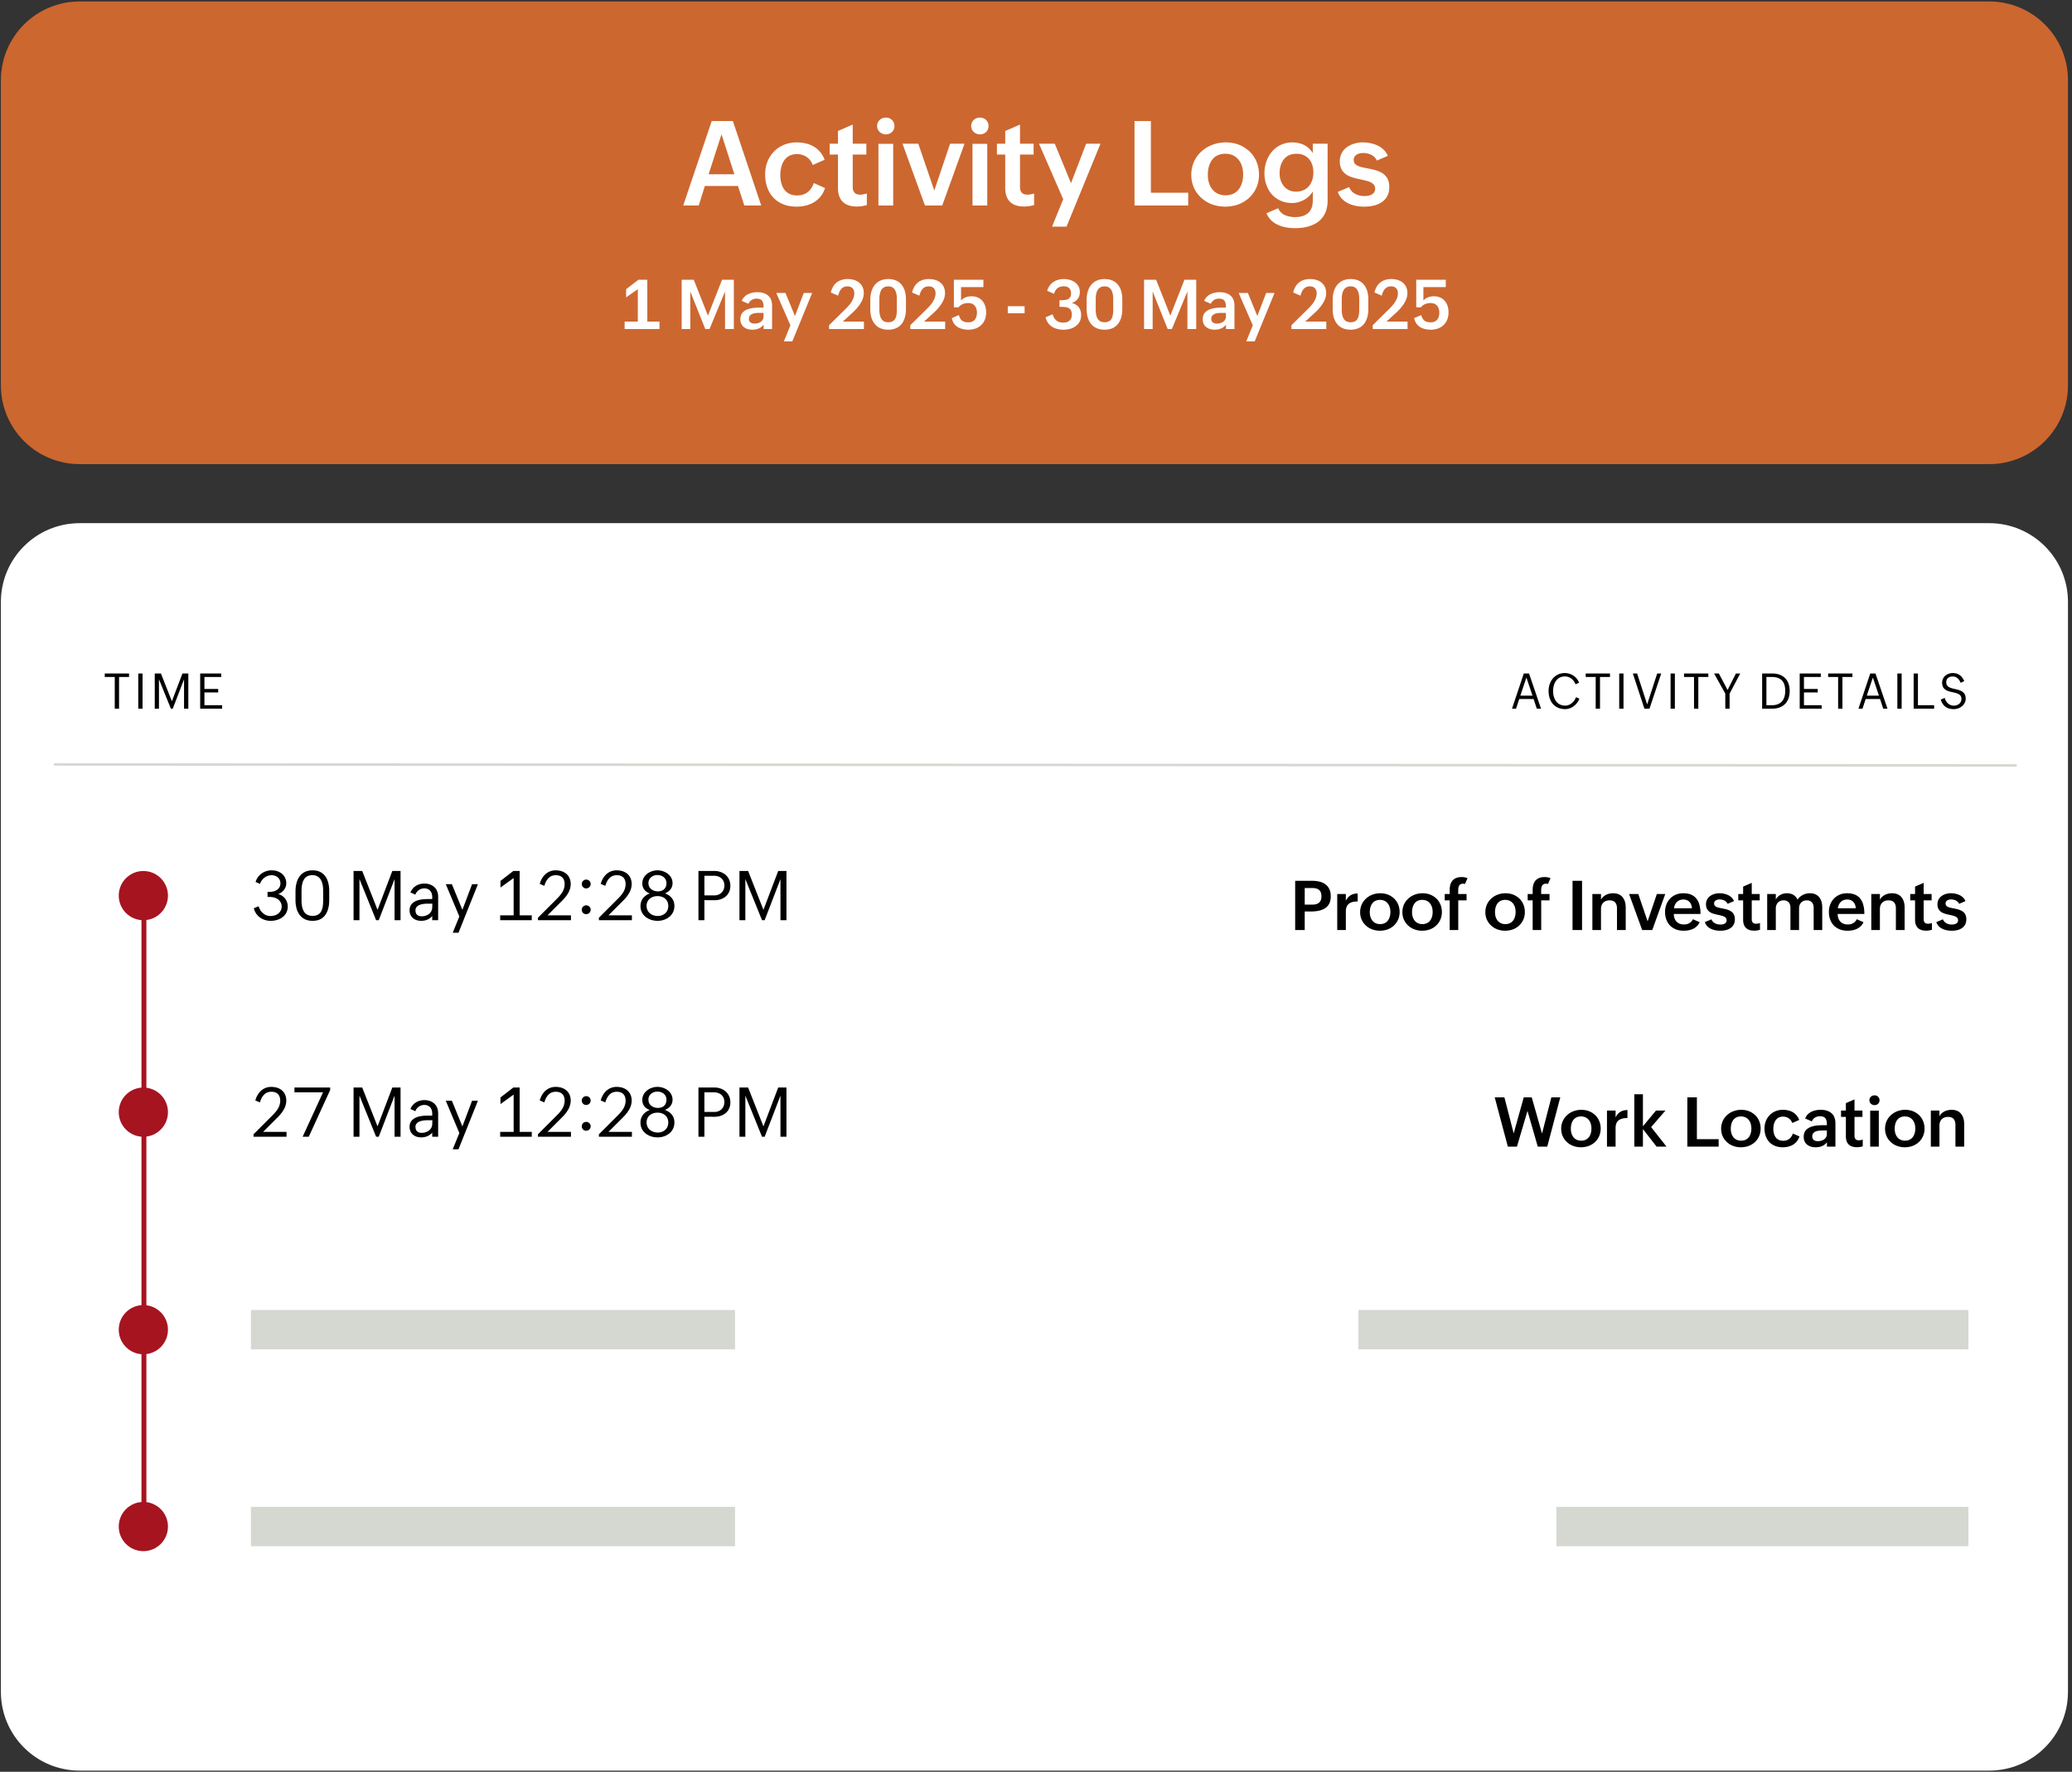
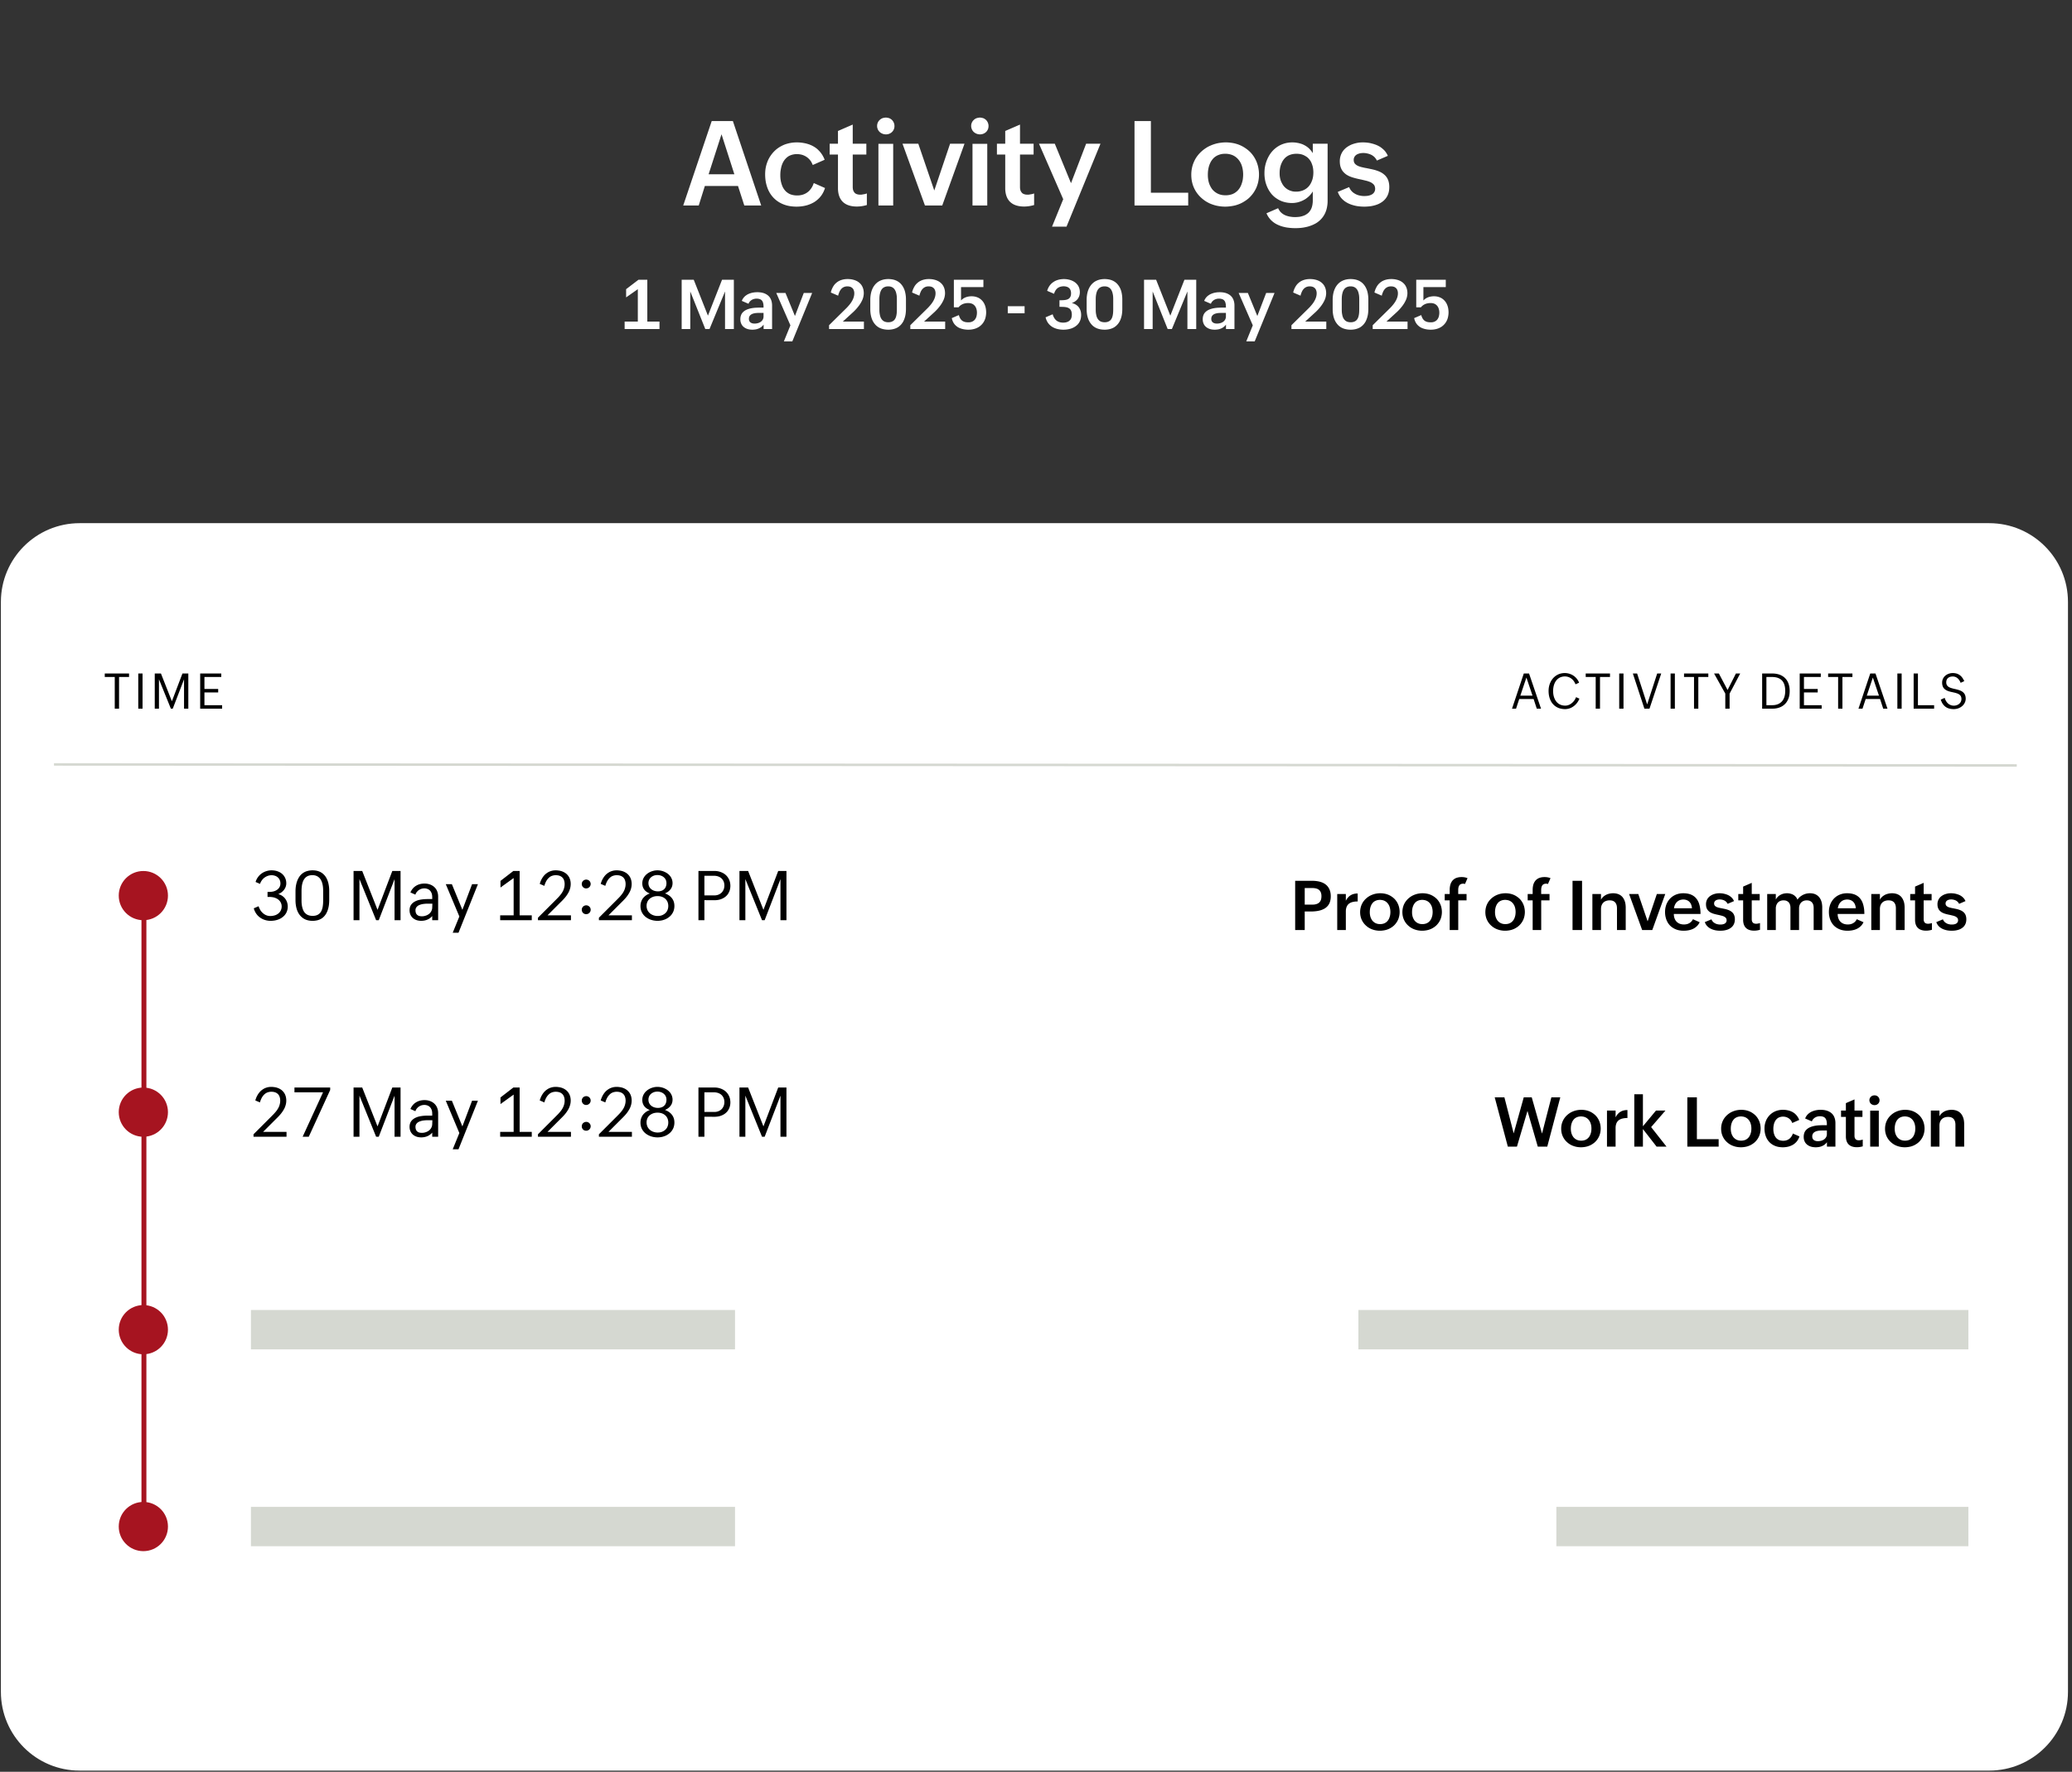
<svg xmlns="http://www.w3.org/2000/svg" width="421" height="360" fill="none">
  <rect width="100%" height="100%" fill="#333333" stroke="none" />
-   <path d="M.181 78.3c0 8.836 7.164 16 16 16h388c8.837 0 16-7.164 16-16v-62c0-8.837-7.163-16-16-16h-388c-8.836 0-16 7.163-16 16v62z" fill="#CC6730" />
  <path d="M144.61 24.596h4.3l5.754 17.156h-3.433l-1.278-3.96h-6.738l-1.242 3.96h-3.152l5.789-17.156zm4.605 10.817l-2.613-8.133-2.625 8.133h5.238zm18.416 2.789a6.415 6.415 0 01-.293.75 5.367 5.367 0 01-.375.656c-.14.203-.293.394-.457.574a6.227 6.227 0 01-.527.492c-.18.149-.371.285-.574.41a7.046 7.046 0 01-.645.329 8.68 8.68 0 01-.679.257 7.531 7.531 0 01-1.477.281 8.3 8.3 0 01-1.922-.046 6.16 6.16 0 01-1.98-.598 5.832 5.832 0 01-.832-.504 6.175 6.175 0 01-.715-.633 6.15 6.15 0 01-.598-.75 6.052 6.052 0 01-.469-.855 7.595 7.595 0 01-.339-.95 7.451 7.451 0 01-.211-1.042 8.947 8.947 0 01-.071-1.137c0-.375.024-.738.071-1.09a7.017 7.017 0 01.597-1.957c.149-.297.317-.578.504-.844.196-.273.406-.527.633-.761a5.75 5.75 0 011.57-1.148c.297-.157.61-.286.938-.387a7.174 7.174 0 012.121-.317 7.76 7.76 0 011.476.14c.235.04.465.095.692.165.226.062.445.14.656.234.211.086.414.188.61.305.195.11.382.234.562.375.18.14.348.297.504.469.164.164.316.343.457.539.141.187.269.39.387.61.117.218.222.448.316.69l-2.426 1.067a2.315 2.315 0 00-.175-.399 2.721 2.721 0 00-.469-.703 2.439 2.439 0 00-.281-.28 1.65 1.65 0 00-.317-.247 2.58 2.58 0 00-.351-.211 2.796 2.796 0 00-.375-.164 2.948 2.948 0 00-.399-.117 3.925 3.925 0 00-.867-.094 3.29 3.29 0 00-.691.07c-.211.04-.411.098-.598.176-.188.07-.36.16-.516.27a2.78 2.78 0 00-.433.375 2.938 2.938 0 00-.364.445 4.524 4.524 0 00-.281.504c-.078.18-.148.367-.211.562a6.822 6.822 0 00-.14.61c-.04.203-.071.41-.094.62a8.522 8.522 0 000 1.302c.023.21.054.418.094.62.046.204.101.403.164.598.062.188.132.368.211.54.085.163.183.324.293.48.109.148.23.289.363.422.14.125.289.238.445.34.156.101.328.187.516.257a3.946 3.946 0 001.289.211c.172 0 .336-.007.492-.023.164-.023.32-.05.469-.082.156-.04.301-.086.433-.14a3.1 3.1 0 00.399-.188 2.72 2.72 0 00.351-.235 2.72 2.72 0 00.328-.28c.102-.11.196-.22.282-.329.093-.117.179-.242.258-.375a3.98 3.98 0 00.21-.41c.063-.149.122-.3.176-.457l2.285 1.008zm8.503 3.457a8.065 8.065 0 01-.997.222 6.62 6.62 0 01-1.066.082c-.398 0-.769-.035-1.113-.105a4.136 4.136 0 01-.938-.305 3.203 3.203 0 01-.75-.515 2.975 2.975 0 01-.55-.727 3.777 3.777 0 01-.34-.938 5.299 5.299 0 01-.118-1.148v-6.82h-1.687v-2.203h1.687v-2.59l3-1.301v3.89h2.766v2.204h-2.766v6.55c0 .102.004.2.012.294.008.085.02.171.035.257l.071.235c.031.07.066.136.105.199.039.062.082.125.129.187.047.055.098.106.152.153.063.039.129.078.2.117.078.031.156.059.234.082.086.023.176.043.27.059.101.007.207.011.316.011h.258c.047-.008.09-.015.129-.023l.14-.024c.047-.007.09-.015.129-.023l.141-.023.14-.024c.047-.016.09-.027.129-.035l.141-.047.141-.047v2.356zm2.08-16.067c0-.101.008-.199.023-.293.016-.093.039-.183.071-.27.031-.085.066-.167.105-.245.047-.078.098-.153.152-.223a1.4 1.4 0 01.176-.188 1.34 1.34 0 01.199-.164c.079-.054.157-.101.235-.14.086-.04.172-.07.258-.094.093-.023.187-.043.281-.059a1.708 1.708 0 01.562 0c.094.016.184.036.27.06a1.25 1.25 0 01.48.233 1.227 1.227 0 01.375.363c.055.071.102.145.141.223.047.078.082.16.105.246.032.086.055.176.071.27a1.838 1.838 0 01-.035.762 1.481 1.481 0 01-.176.41c-.07.125-.16.238-.27.34a1.442 1.442 0 01-.351.258c-.125.07-.262.125-.41.164a1.839 1.839 0 01-.75.035 3.622 3.622 0 01-.282-.059 3.388 3.388 0 01-.257-.105 3.234 3.234 0 01-.235-.13l-.211-.163a2.266 2.266 0 01-.328-.422 3.505 3.505 0 01-.105-.258 1.55 1.55 0 01-.071-.258 1.853 1.853 0 01-.023-.293zm.269 3.633h3v12.527h-3V29.225zm4.893-.023h3.211l3.246 9.504 3.211-9.504h2.93l-4.524 12.55h-3.515l-4.559-12.55zm13.952-3.61a1.571 1.571 0 01.093-.563c.032-.085.067-.167.106-.245.047-.078.098-.153.152-.223.055-.07.113-.133.176-.188a1.801 1.801 0 01.434-.305c.086-.038.171-.07.257-.093.094-.023.188-.043.282-.059a1.699 1.699 0 01.562 0c.094.016.184.036.27.06a1.263 1.263 0 01.48.233c.078.047.149.102.211.165.063.062.117.128.164.199.055.07.102.144.141.222.047.078.082.16.105.246a1.573 1.573 0 01.094.563c0 .164-.02.32-.059.469a1.48 1.48 0 01-.175.41 1.426 1.426 0 01-.27.34 1.461 1.461 0 01-.351.258 1.825 1.825 0 01-1.161.2 3.697 3.697 0 01-.281-.06 3.588 3.588 0 01-.258-.105 3.439 3.439 0 01-.234-.13l-.211-.163a2.114 2.114 0 01-.328-.422 4.025 4.025 0 01-.106-.258 1.649 1.649 0 01-.07-.258 1.742 1.742 0 01-.023-.293zm.269 3.633h3v12.527h-3V29.225zm12.522 12.434c-.32.093-.652.168-.996.222a6.642 6.642 0 01-1.067.082c-.398 0-.769-.035-1.113-.105a4.111 4.111 0 01-.937-.305 3.162 3.162 0 01-.75-.515 2.954 2.954 0 01-.551-.727 3.777 3.777 0 01-.34-.938 5.3 5.3 0 01-.117-1.148v-6.82h-1.688v-2.203h1.688v-2.59l3-1.301v3.89h2.765v2.204h-2.765v6.55c0 .102.004.2.012.294.007.085.019.171.035.257l.07.235c.031.07.066.136.105.199.04.062.082.125.129.187.047.055.098.106.153.153.062.039.129.078.199.117.078.031.156.059.234.082.086.023.176.043.27.059.101.007.207.011.316.011h.258c.047-.008.09-.015.129-.023l.141-.024c.046-.007.089-.015.128-.023l.141-.023.141-.024c.047-.016.09-.027.129-.035l.14-.047.141-.047v2.356zm5.912-1.184l-4.922-11.273h3.211l3.293 8.015 3.071-8.015h2.918l-6.903 16.851h-2.941l2.273-5.578zm14.485-15.879h3.328v14.567h7.582v2.59h-10.91V24.595zm11.537 10.91a6.59 6.59 0 01.364-2.191c.125-.336.269-.656.433-.961.172-.305.367-.59.586-.855.219-.274.457-.524.715-.75.258-.235.531-.446.82-.633.289-.196.594-.364.914-.504a7.919 7.919 0 011.008-.375 6.786 6.786 0 011.067-.223 7.54 7.54 0 012.226 0c.36.047.707.121 1.043.223a6.292 6.292 0 011.852.89c.281.188.543.395.785.622.242.226.465.476.668.75.203.265.383.55.539.855.156.297.289.613.398.95.11.327.192.671.246 1.03.063.36.094.73.094 1.114 0 .398-.031.781-.094 1.148-.054.36-.14.707-.257 1.043a5.31 5.31 0 01-.422.961 5.77 5.77 0 01-.563.856 6.127 6.127 0 01-.679.75c-.25.226-.52.433-.809.62a7.037 7.037 0 01-.891.505c-.312.14-.64.261-.984.363a7.807 7.807 0 01-1.066.21 7.622 7.622 0 01-2.227 0 6.855 6.855 0 01-1.055-.222 8.453 8.453 0 01-.996-.363 7.855 7.855 0 01-.902-.504 7.892 7.892 0 01-.797-.633 6.178 6.178 0 01-1.254-1.582 6.867 6.867 0 01-.422-.95 7.222 7.222 0 01-.258-1.03 7.482 7.482 0 01-.082-1.114zm6.973 4.172a3.998 3.998 0 001.336-.222c.195-.079.375-.168.539-.27a4.19 4.19 0 00.457-.352 3.369 3.369 0 00.692-.925c.093-.18.171-.367.234-.563.07-.195.129-.394.176-.597.047-.204.078-.41.093-.622a6.012 6.012 0 000-1.336 5.703 5.703 0 00-.105-.644 5.074 5.074 0 00-.176-.61 3.177 3.177 0 00-.258-.55 2.662 2.662 0 00-.328-.492 2.558 2.558 0 00-.398-.422 2.632 2.632 0 00-.469-.352 2.866 2.866 0 00-.539-.258 3.935 3.935 0 00-1.324-.223c-.25 0-.489.02-.715.06-.219.038-.426.097-.621.175-.195.07-.379.16-.551.27a2.867 2.867 0 00-.457.351 3.492 3.492 0 00-.375.446 3 3 0 00-.305.503c-.086.18-.164.368-.234.563a6.416 6.416 0 00-.164.621c-.039.21-.07.43-.094.656a9.758 9.758 0 00-.023.668 6.012 6.012 0 00.14 1.29c.047.202.106.398.176.585.078.188.164.367.258.54.094.171.199.335.316.491.125.149.258.286.399.41.148.126.304.239.469.34.171.102.351.188.539.258.195.07.402.125.621.164.218.032.449.047.691.047zm10.67 2.625c.063.14.133.27.211.387.078.125.16.238.246.34.094.101.192.195.293.281.11.086.219.164.328.234.118.07.239.133.364.188.125.055.25.102.375.14.132.04.265.075.398.106.141.031.277.055.41.07.141.024.281.04.422.047.141.008.281.012.422.012.227 0 .441-.012.645-.035.203-.016.394-.047.574-.094.187-.047.363-.102.527-.164a2.2 2.2 0 00.469-.234c.148-.086.285-.184.41-.293.125-.11.234-.23.328-.364a2.658 2.658 0 00.457-.937c.055-.18.094-.371.117-.574.032-.203.047-.418.047-.645v-1.875a3.902 3.902 0 01-.281.422 5.183 5.183 0 01-.328.387c-.11.117-.231.23-.363.34-.125.109-.258.214-.399.316-.133.094-.273.18-.422.258a8.194 8.194 0 01-.457.222 8.646 8.646 0 01-.48.176 3.404 3.404 0 01-.481.13 9.676 9.676 0 01-.504.081 5.193 5.193 0 01-.492.023 6.19 6.19 0 01-1.019-.081 5.886 5.886 0 01-.938-.235 4.881 4.881 0 01-.82-.375 6.672 6.672 0 01-.738-.492 5.769 5.769 0 01-.633-.61 6.544 6.544 0 01-.516-.714 6.403 6.403 0 01-.41-.797 8.188 8.188 0 01-.305-.867 7.181 7.181 0 01-.234-1.887c0-.336.019-.668.058-.996a7.304 7.304 0 01.516-1.84 6.78 6.78 0 01.422-.82c.164-.266.344-.512.539-.739a5.414 5.414 0 011.383-1.148c.265-.156.543-.285.832-.387.297-.11.605-.191.926-.246a5.974 5.974 0 011.511-.058c.164.015.329.039.493.07.164.023.324.058.48.105.156.04.309.086.457.141.156.055.305.121.445.2a4.243 4.243 0 01.797.515c.125.101.242.215.352.34a3.818 3.818 0 01.609.796v-1.921h3.012v11.613c0 .398-.031.77-.094 1.113a5.11 5.11 0 01-.246.973 4.65 4.65 0 01-1.594 2.168c-.234.18-.488.336-.761.469-.274.14-.563.261-.868.363-.304.11-.621.195-.949.258a7.98 7.98 0 01-1.008.152 12.008 12.008 0 01-1.769.023c-.235-.015-.469-.039-.703-.07a5.122 5.122 0 01-.692-.117 6.433 6.433 0 01-1.324-.422 4.641 4.641 0 01-1.652-1.172 5.234 5.234 0 01-.422-.562 5.24 5.24 0 01-.34-.657l2.367-1.03zm3.621-3.363c.235 0 .457-.016.668-.047.211-.039.41-.09.598-.152a2.93 2.93 0 00.527-.235 2.904 2.904 0 00.856-.703c.117-.14.222-.293.316-.457.094-.164.176-.336.246-.515a3.42 3.42 0 00.188-.563c.047-.195.082-.395.105-.598a5.698 5.698 0 000-1.265 4.434 4.434 0 00-.105-.598 4.013 4.013 0 00-.176-.539 2.78 2.78 0 00-.551-.937 2.1 2.1 0 00-.375-.375 3.007 3.007 0 00-.457-.293 2.682 2.682 0 00-.504-.235 3.198 3.198 0 00-.586-.14 4.23 4.23 0 00-1.324.011c-.211.032-.41.082-.598.153a2.505 2.505 0 00-.527.246 2.944 2.944 0 00-.445.328 2.993 2.993 0 00-.363.41c-.11.14-.208.297-.293.469-.086.164-.165.34-.235.527a6.1 6.1 0 00-.164.563c-.039.195-.07.398-.094.609-.015.21-.023.426-.023.645a4.363 4.363 0 00.316 1.664 9.1 9.1 0 00.246.48c.094.156.196.305.305.445a4.2 4.2 0 00.375.375c.141.11.285.211.434.305.156.086.32.16.492.223.172.062.351.113.539.152.195.031.398.047.609.047zm10.811-.926a2.487 2.487 0 00.621.938c.086.086.18.164.281.234.102.07.207.137.317.2.109.062.223.116.34.163.117.047.238.09.363.13.125.03.25.058.375.081.133.024.266.043.398.059.141.008.278.012.411.012.093 0 .191-.004.293-.012l.304-.024c.102-.015.199-.035.293-.058.102-.024.199-.051.293-.082.094-.04.184-.078.27-.117.086-.047.164-.098.234-.153.078-.062.145-.129.199-.199a.917.917 0 00.153-.234 1.08 1.08 0 00.105-.282 1.426 1.426 0 00-.012-.668 1.25 1.25 0 00-.105-.304.813.813 0 00-.188-.246 1.276 1.276 0 00-.246-.211 1.55 1.55 0 00-.293-.188 1.904 1.904 0 00-.339-.14 4.395 4.395 0 00-.375-.13 5.628 5.628 0 00-.422-.105 7.203 7.203 0 00-.434-.105 7.722 7.722 0 00-.457-.106 16.928 16.928 0 01-1.816-.457 9.367 9.367 0 01-.563-.222 5.495 5.495 0 01-.516-.282 3.437 3.437 0 01-.843-.797 3.493 3.493 0 01-.293-.539 3.694 3.694 0 01-.188-.644 4.948 4.948 0 01-.058-.785 3.573 3.573 0 01.269-1.383 3.68 3.68 0 01.305-.574 3.634 3.634 0 01.914-.914c.18-.125.367-.239.562-.34.196-.102.399-.188.61-.258.219-.078.437-.14.656-.188.219-.054.441-.093.668-.117.234-.023.465-.035.691-.035a7.901 7.901 0 011.219.094c.203.031.403.074.598.129.203.047.402.105.598.176.195.062.382.136.562.222.188.086.367.184.539.293.172.11.332.23.481.363.156.125.3.262.433.41.133.15.254.313.363.493.11.172.207.355.293.55l-2.226.962a1.497 1.497 0 00-.176-.305 1.863 1.863 0 00-.211-.281 1.64 1.64 0 00-.234-.235 3.405 3.405 0 00-.27-.199 1.642 1.642 0 00-.281-.164 3.974 3.974 0 00-.316-.129 2.117 2.117 0 00-.317-.094 2.05 2.05 0 00-.316-.07 2.379 2.379 0 00-.328-.047 4.005 4.005 0 00-.61 0c-.094.008-.187.02-.281.035a1.81 1.81 0 00-.281.07 1.715 1.715 0 00-.258.094c-.078.032-.156.07-.234.117a1.922 1.922 0 00-.2.153.963.963 0 00-.164.187c-.047.063-.09.133-.129.211a2.134 2.134 0 00-.082.258 1.636 1.636 0 00.012.61c.023.093.059.183.106.269a1.4 1.4 0 00.164.223c.07.062.144.125.222.187.086.055.176.11.27.164.101.047.207.09.316.13l.363.116.399.094.422.094c.148.023.297.05.445.082.203.039.41.082.621.129.211.039.422.086.633.14.211.047.418.106.621.176.203.063.399.137.586.223.195.078.379.172.551.281.172.11.332.23.48.363.157.133.293.282.41.446.125.164.231.351.317.562.086.203.152.43.199.68.047.242.07.508.07.797 0 .297-.023.574-.07.832a3.55 3.55 0 01-.211.726 2.85 2.85 0 01-.328.61c-.125.187-.27.36-.434.515a3.121 3.121 0 01-.527.422 4.89 4.89 0 01-.598.34 5.57 5.57 0 01-.668.246 7.02 7.02 0 01-.726.176 5.786 5.786 0 01-.75.094 8.565 8.565 0 01-.774.035 9.751 9.751 0 01-1.336-.094 6.576 6.576 0 01-.656-.129 9.715 9.715 0 01-.633-.187 5.657 5.657 0 01-.597-.246 4.944 4.944 0 01-.563-.317 4.206 4.206 0 01-.504-.387 5.002 5.002 0 01-.445-.457 4.413 4.413 0 01-.363-.55 3.816 3.816 0 01-.281-.633l2.308-.973zM129.597 58.756l-2.379 1.668v-1.668l2.509-1.914h1.798v8.497h2.474v1.511h-7.082v-1.51h2.68v-6.584zm8.908-1.914h2.454l2.884 7.294 2.865-7.294h2.399V66.85h-1.791v-7.629l-3.151 7.63h-.862l-3.048-7.63v7.63h-1.75V56.841zm16.649 9.113a3.39 3.39 0 01-.363.397 2.286 2.286 0 01-.417.286 2.102 2.102 0 01-.225.11 3.61 3.61 0 01-.24.088 2.24 2.24 0 01-.499.11 2.24 2.24 0 01-.259.027c-.087.01-.176.014-.267.014-.137 0-.271-.007-.403-.02a3.033 3.033 0 01-.732-.164 2.955 2.955 0 01-.321-.151 3.16 3.16 0 01-.287-.192 2.819 2.819 0 01-.246-.232 2.039 2.039 0 01-.198-.28 2.256 2.256 0 01-.24-.684 3.038 3.038 0 01-.027-.41c0-.205.02-.392.062-.56.041-.17.097-.324.17-.465.078-.142.169-.267.274-.376a2.391 2.391 0 01.779-.533c.151-.069.308-.126.472-.172.164-.05.333-.09.506-.122a7.05 7.05 0 011.066-.11c.178-.009.351-.014.52-.014h.861v-.116c0-.105-.002-.205-.007-.3a2.555 2.555 0 00-.027-.274 1.911 1.911 0 00-.055-.253 1.074 1.074 0 00-.075-.225.805.805 0 00-.109-.192.892.892 0 00-.329-.294.926.926 0 00-.225-.089 1.492 1.492 0 00-.274-.061 2.42 2.42 0 00-.328-.02c-.073 0-.143.004-.212.013a1.089 1.089 0 00-.205.034 1.432 1.432 0 00-.198.055 1.073 1.073 0 00-.191.075 1.589 1.589 0 00-.342.212c-.05.04-.1.087-.151.137a1.462 1.462 0 00-.129.15 1.172 1.172 0 00-.11.178c-.032.059-.061.123-.089.191l-1.36-.588c.05-.127.107-.248.171-.362a2.632 2.632 0 01.478-.588c.096-.082.196-.157.301-.226.105-.072.214-.136.328-.19a3.26 3.26 0 01.349-.145 3.82 3.82 0 01.369-.116 3.78 3.78 0 01.383-.075c.132-.023.262-.039.389-.048.133-.009.265-.013.397-.013.173 0 .339.009.499.027.164.014.321.039.472.075.155.032.3.075.437.13.137.05.267.112.39.185a2.261 2.261 0 01.636.526c.086.105.164.221.232.349.068.127.125.264.171.41.05.146.086.3.109.465.028.164.041.34.041.526v4.785h-1.722v-.895zm-.896-2.38c-.082 0-.169.003-.26.008-.086 0-.175.004-.266.013a3.1 3.1 0 00-.561.082c-.091.023-.18.05-.266.082a1.357 1.357 0 00-.445.273.881.881 0 00-.157.199 1.252 1.252 0 00-.103.246 1.419 1.419 0 00-.02.5c.009.063.023.122.041.177.023.05.048.098.075.143a.898.898 0 00.089.123c.037.037.075.071.116.103.046.032.091.06.137.082a1.679 1.679 0 00.321.11 2.304 2.304 0 00.376.027 2.565 2.565 0 00.78-.123c.082-.032.161-.067.239-.103a2.69 2.69 0 00.219-.13c.068-.05.129-.102.184-.157.059-.06.112-.123.157-.191.05-.069.092-.142.123-.22.032-.077.057-.159.076-.245.018-.091.027-.187.027-.287v-.711h-.882zm6.341 2.53l-2.872-6.576h1.874l1.92 4.676 1.791-4.676h1.703l-4.027 9.83h-1.716l1.327-3.254zm7.854-.027l3.432-3.384a7.17 7.17 0 00.479-.506 7.586 7.586 0 00.464-.574c.073-.1.142-.203.205-.308.064-.105.123-.21.178-.314a3.539 3.539 0 00.267-.67c.032-.119.057-.237.075-.356a2.364 2.364 0 00.014-.608 1.21 1.21 0 00-.048-.232 1.516 1.516 0 00-.069-.212 1.009 1.009 0 00-.095-.185.929.929 0 00-.13-.164.738.738 0 00-.157-.13.98.98 0 00-.39-.185 1.238 1.238 0 00-.232-.047 1.945 1.945 0 00-.595.007c-.1.018-.196.043-.287.075a1.49 1.49 0 00-.67.478 1.97 1.97 0 00-.301.465c-.041.087-.08.178-.116.273a4.731 4.731 0 00-.103.28 6.122 6.122 0 00-.075.295l-1.49-.643c.041-.178.089-.346.143-.506.06-.16.126-.31.199-.45.073-.147.15-.283.232-.411.087-.128.18-.246.28-.356.105-.109.215-.21.328-.3a2.843 2.843 0 01.773-.451 3.07 3.07 0 01.451-.144c.16-.041.324-.07.492-.089a5.135 5.135 0 011.067 0c.173.018.341.048.506.089a3.42 3.42 0 01.895.335c.137.077.262.164.376.26.118.095.228.2.328.314.1.114.189.24.267.376a2.702 2.702 0 01.321.937c.027.177.041.364.041.56 0 .137-.011.274-.034.41a3.592 3.592 0 01-.082.417 3.654 3.654 0 01-.137.41 4.183 4.183 0 01-.191.41 6.122 6.122 0 01-.492.794 8.16 8.16 0 01-.294.382 8.89 8.89 0 01-.315.376c-.109.119-.223.237-.342.356a6.364 6.364 0 01-.355.342l-2.017 1.845h4.286v1.511h-7.082v-.772zm12.021.909a4.428 4.428 0 01-1.353-.205 3.57 3.57 0 01-.554-.246 3.495 3.495 0 01-.471-.335 3.289 3.289 0 01-.39-.417 3.686 3.686 0 01-.321-.479 3.638 3.638 0 01-.246-.547 4.758 4.758 0 01-.171-.594 5.804 5.804 0 01-.103-.65 6.67 6.67 0 01-.034-.683v-1.915c0-.232.011-.457.034-.676.023-.224.057-.44.103-.65a4.442 4.442 0 01.417-1.155c.095-.178.202-.342.321-.492.118-.155.251-.296.396-.424a2.82 2.82 0 01.479-.349c.173-.1.358-.184.554-.253.2-.072.414-.127.642-.164a4.602 4.602 0 011.422 0c.223.032.431.082.622.15.196.065.378.147.547.247a2.815 2.815 0 01.848.738c.118.146.223.306.314.479a3.844 3.844 0 01.41 1.135c.046.205.08.419.103.642.023.223.034.451.034.684v1.962c0 .236-.011.467-.034.69a4.975 4.975 0 01-.499 1.805 3.12 3.12 0 01-.315.485 2.79 2.79 0 01-.389.417 2.976 2.976 0 01-.465.342 3.34 3.34 0 01-.547.246c-.196.068-.408.12-.636.157a4.446 4.446 0 01-.718.055zm.021-1.51c.159 0 .305-.015.437-.042a1.543 1.543 0 00.643-.294 1.39 1.39 0 00.226-.24 1.895 1.895 0 00.28-.614c.032-.114.057-.23.075-.349a3.33 3.33 0 00.048-.37 9.81 9.81 0 00.027-.765v-1.962c0-.123-.002-.246-.007-.369a4.599 4.599 0 00-.027-.376 3.315 3.315 0 00-.061-.362 3.023 3.023 0 00-.089-.356 2.337 2.337 0 00-.13-.32 1.495 1.495 0 00-.403-.533 1.195 1.195 0 00-.281-.186 1.573 1.573 0 00-.348-.116 2.034 2.034 0 00-.424-.04 1.835 1.835 0 00-.786.17 1.327 1.327 0 00-.513.43 1.646 1.646 0 00-.178.301c-.05.105-.093.217-.13.335a7.38 7.38 0 00-.089.356 5.088 5.088 0 00-.082.752 12 12 0 00-.006.376v1.914c0 .127.002.255.006.383.005.127.014.255.028.383.018.123.039.246.061.369.023.123.053.241.089.355.037.11.08.217.13.321.055.1.116.194.185.28.068.087.145.167.232.24.087.068.182.128.287.178a2.007 2.007 0 00.8.15zm4.467.6l3.432-3.383a7.17 7.17 0 00.479-.506 7.586 7.586 0 00.464-.574 5.032 5.032 0 00.383-.622 3.539 3.539 0 00.267-.67c.032-.119.057-.237.075-.356a2.364 2.364 0 00.014-.608 1.21 1.21 0 00-.048-.232 1.516 1.516 0 00-.069-.212 1.009 1.009 0 00-.095-.185.929.929 0 00-.13-.164.738.738 0 00-.157-.13.98.98 0 00-.39-.185 1.238 1.238 0 00-.232-.047 1.945 1.945 0 00-.595.007c-.1.018-.196.043-.287.075a1.545 1.545 0 00-.67.478 1.97 1.97 0 00-.301.465c-.041.087-.08.178-.116.273a4.731 4.731 0 00-.103.28 6.122 6.122 0 00-.075.295l-1.49-.643c.041-.178.089-.346.143-.506.06-.16.126-.31.199-.45.073-.147.15-.283.232-.411.087-.128.18-.246.28-.356.105-.109.215-.21.328-.3a2.843 2.843 0 01.773-.451 3.07 3.07 0 01.451-.144c.16-.041.324-.07.492-.089a5.149 5.149 0 011.067 0c.173.018.342.048.506.089a3.42 3.42 0 01.895.335c.137.077.262.164.376.26.119.095.228.2.328.314.1.114.189.24.267.376a2.702 2.702 0 01.321.937c.027.177.041.364.041.56 0 .137-.011.274-.034.41a3.592 3.592 0 01-.082.417 3.654 3.654 0 01-.137.41 4.183 4.183 0 01-.191.41 6.122 6.122 0 01-.492.794 8.16 8.16 0 01-.294.382 8.195 8.195 0 01-.315.376c-.109.119-.223.237-.342.356a6.364 6.364 0 01-.355.342l-2.017 1.845h4.286v1.511h-7.082v-.772zm9.861-2.057c.032.105.064.205.096.3.037.092.075.179.116.26.041.083.085.158.13.226.05.069.103.132.157.192.055.054.112.107.171.157.064.045.13.086.199.123a1.914 1.914 0 00.478.164 3.496 3.496 0 00.595.048c.123 0 .237-.007.342-.02.109-.019.212-.044.307-.076.096-.036.185-.077.267-.123a1.45 1.45 0 00.41-.349 1.916 1.916 0 00.267-.485c.031-.091.057-.185.075-.28a2.18 2.18 0 00.048-.294 2.607 2.607 0 000-.657 1.859 1.859 0 00-.055-.314 1.874 1.874 0 00-.089-.287 1.19 1.19 0 00-.123-.253 1.36 1.36 0 00-.157-.225 1.14 1.14 0 00-.198-.192 1.257 1.257 0 00-.493-.267 1.454 1.454 0 00-.3-.068 1.927 1.927 0 00-.329-.027c-.082 0-.161.002-.239.007a2.003 2.003 0 00-.225.027c-.073.009-.146.023-.219.04a2.072 2.072 0 00-.212.056 1.492 1.492 0 00-.198.068c-.064.027-.128.06-.192.096a2.046 2.046 0 00-.191.11 2.327 2.327 0 00-.342.286 3.158 3.158 0 00-.164.178h-.943v-5.599h6.002v1.497h-4.546v2.714a2.511 2.511 0 01.533-.444c.068-.041.137-.078.205-.11a2.31 2.31 0 01.219-.095 4.2 4.2 0 01.219-.075c.077-.023.154-.041.232-.055.077-.018.157-.032.239-.041.082-.014.164-.023.246-.027.082-.005.164-.007.246-.007.192 0 .374.013.547.04.173.028.337.07.492.124.16.05.308.114.445.191.141.078.271.166.389.267.119.096.228.203.329.321.1.114.191.24.273.376.082.132.153.273.212.424.064.15.116.307.157.472.041.164.071.334.089.512.023.173.034.351.034.533 0 .22-.016.429-.048.63-.027.2-.068.394-.123.58a3.184 3.184 0 01-.485.978 3.188 3.188 0 01-.759.731 3.583 3.583 0 01-.991.452 4.415 4.415 0 01-1.19.157 5.035 5.035 0 01-.943-.082 4.365 4.365 0 01-.848-.246 3.79 3.79 0 01-.382-.199 2.932 2.932 0 01-.636-.553 2.834 2.834 0 01-.444-.786 3.469 3.469 0 01-.137-.486l1.435-.615zm9.94-1.805h3.418v1.443h-3.418v-1.443zm9.12 1.641c.031.105.066.205.102.3a2.72 2.72 0 00.267.52 1.917 1.917 0 00.362.417c.073.06.148.114.226.164a2.45 2.45 0 00.526.219 2.786 2.786 0 00.943.061c.096-.009.187-.022.274-.04a4.26 4.26 0 00.253-.076 1.33 1.33 0 00.43-.239c.064-.055.123-.112.178-.17.055-.065.103-.133.144-.206.041-.077.075-.16.102-.246a1.97 1.97 0 00.062-.287c.018-.1.027-.207.027-.321a2.4 2.4 0 00-.034-.424 1.43 1.43 0 00-.089-.342 1.125 1.125 0 00-.581-.622 1.788 1.788 0 00-.274-.103 2.041 2.041 0 00-.3-.061 2.509 2.509 0 00-.328-.034 4.15 4.15 0 00-.342-.014 9.19 9.19 0 00-.356-.007h-.205V61h.499l.322-.014c.104-.01.207-.02.307-.034.1-.014.196-.032.287-.055.091-.023.178-.052.26-.089.082-.036.157-.08.226-.13a.987.987 0 00.184-.178 1.14 1.14 0 00.233-.526c.022-.11.034-.232.034-.369 0-.246-.037-.46-.11-.643a1.065 1.065 0 00-.3-.444 1.224 1.224 0 00-.479-.26 2.011 2.011 0 00-.622-.088c-.1 0-.198.006-.294.02a1.73 1.73 0 00-.267.048 1.618 1.618 0 00-.478.184 1.613 1.613 0 00-.547.506c-.05.069-.098.144-.143.226-.041.082-.08.169-.117.26a2.26 2.26 0 00-.095.28l-1.402-.602a3.572 3.572 0 01.376-.861 3.005 3.005 0 01.554-.67c.109-.096.223-.182.342-.26a2.96 2.96 0 01.772-.383 3.552 3.552 0 01.882-.19c.155-.02.312-.028.472-.028.168 0 .335.009.499.027.164.018.323.046.478.082.155.032.308.075.458.13.151.05.292.112.424.185.137.068.264.145.383.232.123.087.235.185.335.294.105.105.198.219.28.342.082.123.151.255.205.396.059.142.103.292.13.451.032.16.048.328.048.506 0 .283-.039.543-.116.78a2.192 2.192 0 01-.328.628 2.266 2.266 0 01-.513.479c-.201.137-.424.25-.67.342.123.027.239.061.349.102.109.041.214.087.314.137.1.05.194.107.28.17a1.968 1.968 0 01.458.432c.064.082.121.17.171.266.055.091.101.187.137.287.041.1.075.208.103.322.027.109.047.225.061.348a3.325 3.325 0 01-.034.964 2.589 2.589 0 01-.677 1.353 3.232 3.232 0 01-.8.581c-.15.078-.31.147-.478.206a5.011 5.011 0 01-1.046.219 5.57 5.57 0 01-.554.027c-.173 0-.344-.01-.513-.027a4.307 4.307 0 01-.485-.069 5.03 5.03 0 01-.465-.116 4.58 4.58 0 01-.437-.171 3.073 3.073 0 01-1.087-.82 3.32 3.32 0 01-.267-.383 4.015 4.015 0 01-.212-.438 3.921 3.921 0 01-.15-.492l1.436-.615zm10.551 3.13c-.251 0-.49-.017-.718-.054a4.492 4.492 0 01-.636-.15 3.558 3.558 0 01-.553-.246 3.505 3.505 0 01-.472-.335 3.44 3.44 0 01-.39-.417 3.9 3.9 0 01-.321-.479 3.638 3.638 0 01-.246-.547 5.124 5.124 0 01-.273-1.244 6.668 6.668 0 01-.035-.683v-1.915a6.47 6.47 0 01.137-1.326c.046-.21.103-.41.171-.601.073-.196.155-.38.246-.554.096-.178.203-.342.321-.492.119-.155.251-.296.397-.424.146-.132.305-.248.478-.349a3.506 3.506 0 011.197-.417 4.589 4.589 0 011.422 0c.223.032.43.082.622.15.196.065.378.147.546.247a2.815 2.815 0 01.848.738c.119.146.223.306.315.479.095.168.177.348.246.54.068.187.123.385.164.595.045.204.08.419.102.642.023.223.034.451.034.684v1.962c0 .236-.011.467-.034.69a5.008 5.008 0 01-.266 1.258 3.69 3.69 0 01-.233.547 3.188 3.188 0 01-.314.485c-.114.15-.244.29-.39.417a2.885 2.885 0 01-.465.342 3.302 3.302 0 01-.547.246c-.196.068-.407.12-.635.157a4.464 4.464 0 01-.718.055zm.02-1.51c.16 0 .306-.014.438-.04a1.534 1.534 0 00.643-.295 1.423 1.423 0 00.389-.526c.046-.105.084-.214.116-.328.032-.114.057-.23.076-.349.022-.123.038-.246.047-.37a9.814 9.814 0 00.028-.765v-1.962c0-.123-.003-.246-.007-.369a5.702 5.702 0 00-.027-.376 3.316 3.316 0 00-.062-.362 2.838 2.838 0 00-.089-.356 2.218 2.218 0 00-.13-.32 1.25 1.25 0 00-.171-.288 1.454 1.454 0 00-.512-.43 1.565 1.565 0 00-.349-.117 2.034 2.034 0 00-.424-.04 1.826 1.826 0 00-.786.17c-.105.05-.2.112-.287.185a1.642 1.642 0 00-.403.547c-.05.104-.094.216-.13.334a6.362 6.362 0 00-.089.356 5.03 5.03 0 00-.082.752 9.59 9.59 0 00-.007.376v1.914c0 .127.002.255.007.383.004.127.014.255.027.383.018.123.039.246.062.369s.052.241.089.355c.036.11.079.217.13.321.054.1.116.194.184.28.068.087.146.167.233.24.086.068.182.128.287.178.109.045.23.082.362.11.132.026.278.04.437.04zm7.999-8.634h2.454l2.885 7.294 2.864-7.294h2.399V66.85h-1.791v-7.629l-3.151 7.63h-.861l-3.049-7.63v7.63h-1.75V56.841zm16.649 9.113a2.61 2.61 0 01-.178.212 3.769 3.769 0 01-.184.184 2.456 2.456 0 01-.643.397 3.799 3.799 0 01-.239.088 2.277 2.277 0 01-.499.11 2.259 2.259 0 01-.26.027c-.087.01-.176.014-.267.014-.136 0-.271-.007-.403-.02a3.017 3.017 0 01-.731-.164 3.064 3.064 0 01-.322-.151 3.16 3.16 0 01-.287-.192 3.136 3.136 0 01-.246-.232 2.039 2.039 0 01-.198-.28 2.256 2.256 0 01-.239-.684 2.882 2.882 0 01-.028-.41c0-.205.021-.392.062-.56.041-.17.098-.324.171-.465.077-.142.168-.267.273-.376a2.382 2.382 0 01.779-.533c.151-.069.308-.126.472-.172.164-.05.333-.09.506-.122a7.122 7.122 0 011.066-.11c.178-.009.351-.014.52-.014h.861v-.116c0-.105-.002-.205-.007-.3a2.32 2.32 0 00-.082-.527 1.074 1.074 0 00-.075-.225.805.805 0 00-.109-.192.964.964 0 00-.554-.383 1.5 1.5 0 00-.273-.061 2.447 2.447 0 00-.329-.02c-.072 0-.143.004-.211.013a1.086 1.086 0 00-.206.034 1.432 1.432 0 00-.198.055 1.681 1.681 0 00-.683.424 1.355 1.355 0 00-.24.328c-.032.059-.061.123-.089.191l-1.36-.588c.05-.127.107-.248.171-.362a2.393 2.393 0 01.479-.588 2.86 2.86 0 01.3-.225c.105-.073.215-.137.328-.192.114-.055.231-.102.349-.144a3.82 3.82 0 01.369-.116 3.78 3.78 0 01.383-.075c.132-.023.262-.039.39-.048.132-.009.264-.013.396-.013.173 0 .34.009.499.027.164.014.321.039.472.075.155.032.301.075.437.13.137.05.267.112.39.185a2.261 2.261 0 01.636.526 2.262 2.262 0 01.403.759c.05.146.087.3.109.465.028.164.041.34.041.526v4.785h-1.722v-.895zm-.896-2.38c-.082 0-.168.003-.259.008-.087 0-.176.004-.267.013a3.044 3.044 0 00-.561.082c-.091.023-.18.05-.266.082a1.365 1.365 0 00-.445.273.881.881 0 00-.157.199 1.193 1.193 0 00-.102.246 1.42 1.42 0 00-.021.5c.009.063.023.122.041.177.023.05.048.098.075.143a.898.898 0 00.089.123c.037.037.075.071.116.103.046.032.092.06.137.082a1.679 1.679 0 00.321.11 2.304 2.304 0 00.376.027 2.551 2.551 0 00.78-.123c.082-.032.162-.067.239-.103a2.69 2.69 0 00.219-.13c.068-.05.13-.102.184-.157.06-.06.112-.123.158-.191.05-.069.091-.142.123-.22a1.375 1.375 0 00.102-.532v-.711h-.882zm6.341 2.53l-2.871-6.576h1.873l1.921 4.676 1.791-4.676h1.702l-4.027 9.83h-1.715l1.326-3.254zm7.855-.027l3.431-3.384a7.17 7.17 0 00.479-.506 7.586 7.586 0 00.465-.574 4.978 4.978 0 00.382-.622 3.539 3.539 0 00.267-.67c.032-.119.057-.237.075-.356a2.366 2.366 0 00.014-.608 1.21 1.21 0 00-.048-.232 1.657 1.657 0 00-.068-.212 1.077 1.077 0 00-.383-.479 1.162 1.162 0 00-.178-.11.961.961 0 00-.212-.075 1.238 1.238 0 00-.232-.047 1.945 1.945 0 00-.595.007c-.1.018-.196.043-.287.075a1.545 1.545 0 00-.67.478 1.97 1.97 0 00-.301.465 5.562 5.562 0 00-.219.554 6.122 6.122 0 00-.075.294l-1.49-.643c.041-.178.089-.346.144-.506.059-.16.125-.31.198-.45.073-.147.15-.283.232-.411.087-.128.18-.246.281-.356.104-.109.214-.21.328-.3a2.843 2.843 0 01.772-.451 3.07 3.07 0 01.451-.144c.16-.041.324-.07.492-.089a5.163 5.163 0 011.067 0c.173.018.342.048.506.089.164.036.319.082.465.137.15.054.294.12.43.198.137.077.262.164.376.26.119.095.228.2.328.314.101.114.189.24.267.376a2.702 2.702 0 01.321.937c.028.177.041.364.041.56 0 .137-.011.274-.034.41a3.462 3.462 0 01-.219.827 5.687 5.687 0 01-.417.807 7.04 7.04 0 01-.56.78 7.6 7.6 0 01-.656.73 6.382 6.382 0 01-.356.343l-2.017 1.845h4.287v1.511h-7.082v-.772zm12.021.909a4.492 4.492 0 01-1.354-.205 3.612 3.612 0 01-.554-.246 3.56 3.56 0 01-.471-.335 3.44 3.44 0 01-.39-.417 3.9 3.9 0 01-.321-.479 3.638 3.638 0 01-.246-.547 4.758 4.758 0 01-.171-.594 5.804 5.804 0 01-.103-.65 6.967 6.967 0 01-.034-.683v-1.915c0-.232.012-.457.034-.676.023-.224.057-.44.103-.65.045-.21.102-.41.171-.601.073-.196.155-.38.246-.554.096-.178.203-.342.321-.492.119-.155.251-.296.397-.424.145-.132.305-.248.478-.349.173-.1.358-.184.554-.253.2-.072.415-.127.642-.164a4.602 4.602 0 011.422 0c.224.032.431.082.622.15.196.065.379.147.547.247a2.815 2.815 0 01.848.738c.118.146.223.306.314.479a3.96 3.96 0 01.411 1.135c.045.205.079.419.102.642.023.223.034.451.034.684v1.962c0 .236-.011.467-.034.69a4.975 4.975 0 01-.499 1.805 3.188 3.188 0 01-.314.485c-.114.15-.244.29-.39.417a2.885 2.885 0 01-.465.342 3.34 3.34 0 01-.547.246c-.196.068-.408.12-.636.157a4.442 4.442 0 01-.717.055zm.02-1.51c.16 0 .306-.015.438-.042a1.55 1.55 0 00.355-.116 1.258 1.258 0 00.513-.417c.064-.091.118-.187.164-.287a2.637 2.637 0 00.191-.677 3.33 3.33 0 00.048-.37 12.267 12.267 0 00.028-.765v-1.962c0-.123-.003-.246-.007-.369a5.088 5.088 0 00-.028-.376 3.09 3.09 0 00-.061-.362 3.023 3.023 0 00-.089-.356 2.337 2.337 0 00-.13-.32 1.286 1.286 0 00-.171-.288 1.495 1.495 0 00-.232-.246 1.195 1.195 0 00-.281-.185 1.556 1.556 0 00-.348-.116 2.034 2.034 0 00-.424-.04 1.841 1.841 0 00-.786.17c-.105.05-.201.112-.287.185a1.7 1.7 0 00-.404.547 2.39 2.39 0 00-.129.334 6.362 6.362 0 00-.089.356 5.03 5.03 0 00-.082.752 9.59 9.59 0 00-.007.376v1.914c0 .127.002.255.007.383.004.127.013.255.027.383.018.123.039.246.062.369.022.123.052.241.088.355.037.11.08.217.13.321.055.1.116.194.185.28.068.087.146.167.232.24.087.068.183.128.287.178a2.018 2.018 0 00.8.15zm4.468.6l3.431-3.383a6.294 6.294 0 00.479-.506 6.727 6.727 0 00.67-.882 5.57 5.57 0 00.177-.314 3.539 3.539 0 00.267-.67c.032-.119.057-.237.075-.356a2.366 2.366 0 00.014-.608 1.21 1.21 0 00-.048-.232 1.657 1.657 0 00-.068-.212 1.077 1.077 0 00-.383-.479 1.162 1.162 0 00-.178-.11.961.961 0 00-.212-.075 1.238 1.238 0 00-.232-.047 1.954 1.954 0 00-.595.007c-.1.018-.196.043-.287.075a1.545 1.545 0 00-.67.478 1.97 1.97 0 00-.301.465 4.066 4.066 0 00-.116.273 4.727 4.727 0 00-.102.28 5.13 5.13 0 00-.076.295l-1.49-.643c.041-.178.089-.346.144-.506.059-.16.125-.31.198-.45.073-.147.15-.283.232-.411.087-.128.18-.246.281-.356.104-.109.214-.21.328-.3a2.843 2.843 0 01.772-.451 3.07 3.07 0 01.451-.144c.16-.041.324-.07.493-.089a5.135 5.135 0 011.066 0c.173.018.342.048.506.089.164.036.319.082.465.137.15.054.294.12.43.198.137.077.262.164.376.26.119.095.228.2.328.314.101.114.19.24.267.376a2.702 2.702 0 01.321.937c.028.177.041.364.041.56 0 .137-.011.274-.034.41a3.393 3.393 0 01-.219.828 5.687 5.687 0 01-.417.807 7.04 7.04 0 01-.56.778 7.6 7.6 0 01-.656.732 6.382 6.382 0 01-.356.342l-2.016 1.845h4.286v1.511h-7.082v-.772zm9.861-2.057c.031.105.063.205.095.3.037.092.075.179.117.26.041.083.084.158.129.226.051.069.103.132.158.192.054.054.111.107.171.157a1.651 1.651 0 00.423.219c.082.027.167.05.253.068.091.014.185.025.281.034.1.01.205.014.314.014.123 0 .237-.007.342-.02.109-.019.212-.044.307-.076.096-.036.185-.077.267-.123a1.362 1.362 0 00.41-.349 1.881 1.881 0 00.267-.485 1.91 1.91 0 00.075-.28c.023-.096.039-.194.048-.294a2.607 2.607 0 000-.657 1.764 1.764 0 00-.055-.314 1.874 1.874 0 00-.089-.287 1.19 1.19 0 00-.123-.253 1.303 1.303 0 00-.157-.225 1.105 1.105 0 00-.198-.192 1.27 1.27 0 00-.492-.267 1.479 1.479 0 00-.301-.068 1.915 1.915 0 00-.328-.027c-.082 0-.162.002-.24.007a2.003 2.003 0 00-.225.027c-.073.009-.146.023-.219.04a2.14 2.14 0 00-.212.056 1.492 1.492 0 00-.198.068c-.064.027-.128.06-.192.096a2.183 2.183 0 00-.191.11 2.54 2.54 0 00-.506.464h-.943v-5.599h6.002v1.497h-4.546v2.714a2.787 2.787 0 01.342-.314 2.243 2.243 0 01.396-.24 2.31 2.31 0 01.219-.095 2.14 2.14 0 01.451-.13c.078-.018.157-.032.239-.041.082-.014.164-.023.246-.027.083-.005.165-.007.247-.007.191 0 .373.013.546.04.174.028.338.07.493.124.159.05.307.114.444.191.141.078.271.166.39.267.118.096.227.203.328.321.1.114.191.24.273.376.082.132.153.273.212.424.064.15.116.307.157.472.041.164.071.334.089.512a4.113 4.113 0 01-.013 1.162c-.028.2-.069.395-.124.581a3.184 3.184 0 01-.485.978 3.188 3.188 0 01-.759.731 3.57 3.57 0 01-.991.452 4.415 4.415 0 01-1.189.157 5.083 5.083 0 01-.944-.082 4.365 4.365 0 01-.847-.246 3.702 3.702 0 01-.383-.199 3.023 3.023 0 01-.636-.553 2.834 2.834 0 01-.444-.786 3.61 3.61 0 01-.137-.486l1.436-.615z" fill="#fff" />
  <path d="M16.181 359.256h388c8.561 0 15.5-6.939 15.5-15.5V122.299c0-8.56-6.939-15.5-15.5-15.5h-388c-8.56 0-15.5 6.94-15.5 15.5v221.457c0 8.561 6.94 15.5 15.5 15.5z" fill="#fff" stroke="#fff" />
  <path d="M10.967 155.323l398.81.198" stroke="#D5D8D1" stroke-width=".5" stroke-miterlimit="10" />
  <path d="M23.316 137.551h-2.03v-.71h4.935v.71h-2.03v6.44h-.875v-6.44zm4.777-.71h.87v7.15h-.87v-7.15zm3.353 0H32.7l2.225 5.645 2.145-5.645h1.195v7.15h-.87v-5.965l-2.295 5.965h-.38l-2.42-5.97v5.97h-.855v-7.15zm9.227 0h4.285v.71h-3.42v2.43h2.795v.71h-2.795v2.59h3.595v.71h-4.46v-7.15zM311.385 141.341l-1.24-3.675-1.235 3.675h2.475zm-1.77-4.5h1.065l2.435 7.15h-.865l-.64-1.96h-2.925l-.645 1.96h-.82l2.395-7.15zm11.3 5.115a3.45 3.45 0 01-.36.68c-.07.106-.147.21-.23.31-.084.096-.172.19-.265.28a3.15 3.15 0 01-.29.245c-.1.073-.205.143-.315.21a2.837 2.837 0 01-1.065.37c-.127.02-.255.03-.385.03-.217 0-.424-.017-.62-.05a3.667 3.667 0 01-.56-.13 3.09 3.09 0 01-.94-.515 3.07 3.07 0 01-.68-.785 3.905 3.905 0 01-.415-1.02 4.47 4.47 0 01-.105-.58 5.294 5.294 0 010-1.195 4.2 4.2 0 01.295-1.075 3.629 3.629 0 01.56-.9c.116-.134.241-.255.375-.365.133-.114.276-.214.43-.3.153-.09.315-.165.485-.225.17-.064.348-.11.535-.14a3.25 3.25 0 011.325.04c.123.03.241.066.355.11a2.535 2.535 0 01.655.335 2.722 2.722 0 01.56.48c.083.09.16.185.23.285.073.1.14.206.2.32.06.11.111.225.155.345l-.725.325a2.833 2.833 0 00-.125-.28 2.249 2.249 0 00-.145-.255 2.146 2.146 0 00-.36-.445 1.757 1.757 0 00-.21-.18 2.058 2.058 0 00-.23-.155 1.687 1.687 0 00-.25-.12 1.839 1.839 0 00-.265-.09 1.525 1.525 0 00-.28-.055 2.416 2.416 0 00-1.185.145c-.13.053-.252.118-.365.195a2.257 2.257 0 00-.57.565c-.077.11-.147.228-.21.355a3.246 3.246 0 00-.27.805 5.54 5.54 0 00-.065.44 4.672 4.672 0 00.075 1.37 3.558 3.558 0 00.295.81c.066.12.14.235.22.345.083.11.173.21.27.3.1.09.206.171.32.245a2.345 2.345 0 001.255.335c.1 0 .198-.007.295-.02.096-.017.19-.039.28-.065.093-.03.183-.065.27-.105.09-.044.176-.092.26-.145a2.723 2.723 0 00.66-.6c.063-.08.121-.162.175-.245a3.26 3.26 0 00.145-.265c.046-.09.088-.182.125-.275l.68.305zm3.308-4.405h-2.03v-.71h4.935v.71h-2.03v6.44h-.875v-6.44zm4.777-.71h.87v7.15H329v-7.15zm2.773 0h.865l2.04 6.28 2.04-6.28h.82l-2.385 7.15h-1.035l-2.345-7.15zm7.666 0h.87v7.15h-.87v-7.15zm4.762.71h-2.03v-.71h4.935v.71h-2.03v6.44h-.875v-6.44zm6.353 3.37l-2.28-4.08h.975l1.77 3.35 1.695-3.35h.87l-2.155 4.09v3.06h-.875v-3.07zm9.499 2.36c.18 0 .351-.01.515-.03a3.27 3.27 0 00.46-.1c.143-.044.276-.097.4-.16a2.18 2.18 0 00.645-.495c.09-.104.17-.214.24-.33a2.852 2.852 0 00.315-.815c.036-.154.063-.314.08-.48.016-.17.025-.345.025-.525 0-.184-.01-.357-.03-.52a3.406 3.406 0 00-.08-.47 2.546 2.546 0 00-.315-.785 1.895 1.895 0 00-.535-.56 1.963 1.963 0 00-.35-.2 2.06 2.06 0 00-.405-.145 3.618 3.618 0 00-.46-.085 4.247 4.247 0 00-.515-.03h-1.135v5.73h1.145zm-2.01-6.44h2.05c.223 0 .436.013.64.04.206.026.401.065.585.115a3.21 3.21 0 01.985.455c.143.096.275.206.395.33a2.756 2.756 0 01.595.865c.076.163.14.338.19.525.05.183.088.378.115.585a5.368 5.368 0 010 1.3c-.027.21-.067.41-.12.6a3.452 3.452 0 01-.47 1 2.907 2.907 0 01-1.205.995 4.102 4.102 0 01-.525.19c-.184.05-.377.088-.58.115-.2.023-.409.035-.625.035h-2.03v-7.15zm7.631 0h4.285v.71h-3.42v2.43h2.795v.71h-2.795v2.59h3.595v.71h-4.46v-7.15zm7.807.71h-2.03v-.71h4.935v.71h-2.03v6.44h-.875v-6.44zm8.297 3.79l-1.24-3.675-1.235 3.675h2.475zm-1.77-4.5h1.065l2.435 7.15h-.865l-.64-1.96h-2.925l-.645 1.96h-.82l2.395-7.15zm5.51 0h.87v7.15h-.87v-7.15zm3.308 0h.87v6.44h3.29v.71h-4.16v-7.15zm6.307 4.955a2.797 2.797 0 00.22.55c.046.08.095.156.145.23.05.073.103.141.16.205a1.787 1.787 0 001.585.58c.083-.014.163-.03.24-.05.08-.024.155-.05.225-.08.073-.034.141-.07.205-.11.063-.04.123-.084.18-.13a1.45 1.45 0 00.275-.33 1.312 1.312 0 00.075-1.135.883.883 0 00-.26-.345.898.898 0 00-.18-.13 1.362 1.362 0 00-.205-.105 1.619 1.619 0 00-.23-.085 4.487 4.487 0 00-.505-.14 37.144 37.144 0 00-.58-.13 12.169 12.169 0 01-.315-.075 8.392 8.392 0 01-.305-.095 3.995 3.995 0 01-.29-.12 3.455 3.455 0 01-.26-.15 2.151 2.151 0 01-.235-.185 1.893 1.893 0 01-.195-.23 1.525 1.525 0 01-.145-.285 2.071 2.071 0 01-.095-.345 2.671 2.671 0 01-.03-.415c0-.11.008-.217.025-.32.02-.107.046-.209.08-.305a2.033 2.033 0 01.3-.535 1.963 1.963 0 01.47-.41c.09-.06.185-.112.285-.155.1-.047.203-.085.31-.115a2.481 2.481 0 011.025-.08c.106.01.208.026.305.05a1.874 1.874 0 01.535.2c.083.043.163.093.24.15.076.053.15.113.22.18.07.063.136.133.2.21.063.076.123.16.18.25a3.202 3.202 0 01.32.585l-.735.34a2.53 2.53 0 00-.485-.795 1.816 1.816 0 00-.32-.265 1.104 1.104 0 00-.18-.095.901.901 0 00-.19-.07 1.412 1.412 0 00-.415-.06 1.84 1.84 0 00-.24.015 1.385 1.385 0 00-.59.185c-.054.033-.104.07-.15.11a.762.762 0 00-.125.135.96.96 0 00-.17.33 1.402 1.402 0 00-.035.67.931.931 0 00.18.41c.046.056.096.11.15.16.056.046.116.09.18.13.066.036.136.071.21.105a3.824 3.824 0 00.475.16l.26.07.27.06a9.822 9.822 0 01.635.16 4.16 4.16 0 01.6.22c.093.043.181.093.265.15.083.056.16.12.23.19.073.066.138.143.195.23.06.083.11.176.15.28.043.103.075.216.095.34.023.123.035.258.035.405 0 .116-.012.231-.035.345-.02.11-.05.218-.09.325a2.347 2.347 0 01-.345.58 2.267 2.267 0 01-.53.455 3.14 3.14 0 01-.32.175c-.11.05-.227.093-.35.13-.12.033-.245.058-.375.075-.127.02-.257.03-.39.03a3.852 3.852 0 01-.755-.075 3.467 3.467 0 01-.335-.095 2.255 2.255 0 01-.305-.13 3.638 3.638 0 01-.275-.175 2.136 2.136 0 01-.245-.21 2.673 2.673 0 01-.58-.87 5.312 5.312 0 01-.14-.375l.8-.355zM52.54 184.129a3.73 3.73 0 00.462.952c.07.089.142.175.217.259a3.255 3.255 0 00.497.42c.089.056.18.108.273.154.098.042.196.08.294.112.103.028.205.052.308.07.103.014.208.021.315.021.14 0 .273-.007.4-.021.13-.018.253-.042.37-.07.121-.028.236-.063.343-.105.107-.046.208-.098.301-.154a2.06 2.06 0 00.26-.182c.083-.07.158-.144.223-.224.07-.079.13-.163.182-.252.056-.093.1-.189.133-.287.037-.098.065-.2.084-.308a1.91 1.91 0 000-.665 1.386 1.386 0 00-.09-.308 1.514 1.514 0 00-.14-.287 1.841 1.841 0 00-.427-.476 2.033 2.033 0 00-.288-.189 2.04 2.04 0 00-.322-.147 2.188 2.188 0 00-.357-.112 3.398 3.398 0 00-.399-.063 3.18 3.18 0 00-.42-.028h-.399v-1.022h.4a3.613 3.613 0 00.735-.077c.111-.028.218-.06.321-.098a3.2 3.2 0 00.287-.133c.093-.051.18-.107.26-.168.078-.06.148-.126.21-.196a1.57 1.57 0 00.174-.224 1.347 1.347 0 00.203-.518 1.49 1.49 0 00.028-.294c0-.098-.007-.193-.02-.287a1.59 1.59 0 00-.169-.511 1.131 1.131 0 00-.14-.224 1.122 1.122 0 00-.175-.189 1.188 1.188 0 00-.203-.161 1.3 1.3 0 00-.23-.133 1.723 1.723 0 00-.267-.091 1.751 1.751 0 00-.28-.063 2.33 2.33 0 00-1.225.168 2.246 2.246 0 00-.273.133 3.429 3.429 0 00-.259.168 2.051 2.051 0 00-.238.203c-.075.07-.145.147-.21.231a2.728 2.728 0 00-.336.539 2.413 2.413 0 00-.119.301l-.903-.392c.042-.14.091-.275.147-.406.06-.13.128-.256.203-.378a3.13 3.13 0 01.245-.343 3.064 3.064 0 01.61-.581 3.69 3.69 0 01.363-.231c.126-.07.257-.13.392-.182.135-.051.273-.095.413-.133a3.403 3.403 0 01.882-.112c.177 0 .348.012.511.035a3.048 3.048 0 01.91.245c.14.056.27.124.392.203.121.075.233.159.336.252.107.094.203.194.287.301.089.108.166.224.231.35.07.122.128.25.175.385.047.136.082.276.105.42.023.145.035.297.035.455 0 .094-.007.187-.02.28a2.648 2.648 0 01-.057.266 1.944 1.944 0 01-.09.266 2.266 2.266 0 01-.287.49c-.057.08-.12.154-.19.224a2.81 2.81 0 01-.21.203 3.051 3.051 0 01-.497.329 2.432 2.432 0 01-.28.126c.117.028.229.066.336.112a2.336 2.336 0 01.588.336 2.31 2.31 0 01.47.469 2.29 2.29 0 01.335.588c.047.103.084.21.112.322.028.108.05.22.063.336.019.117.028.236.028.357 0 .173-.014.341-.042.504-.028.159-.07.313-.126.462-.051.15-.117.292-.196.427-.08.131-.17.257-.273.378a2.798 2.798 0 01-.343.329 3.12 3.12 0 01-.399.287 3.49 3.49 0 01-.462.224 3.99 3.99 0 01-1.078.266 4.842 4.842 0 01-.602.035c-.163 0-.324-.011-.483-.035a3.143 3.143 0 01-.462-.091 3.315 3.315 0 01-.84-.336 3.825 3.825 0 01-.378-.245 3.72 3.72 0 01-.336-.287 3.306 3.306 0 01-.539-.707 4.045 4.045 0 01-.203-.406 3.637 3.637 0 01-.14-.441l.973-.42zm10.98 2.968c-.252 0-.488-.018-.707-.056a3.47 3.47 0 01-.616-.161 3.073 3.073 0 01-.532-.266 3.358 3.358 0 01-.455-.357 3.206 3.206 0 01-.371-.427 3.705 3.705 0 01-.301-.49 5.171 5.171 0 01-.224-.553 6.253 6.253 0 01-.154-.602 9.478 9.478 0 01-.091-.637 7.82 7.82 0 01-.028-.665v-1.75c0-.224.009-.445.028-.665.018-.219.046-.431.084-.637.042-.21.093-.413.154-.609a4.264 4.264 0 01.504-1.071 2.884 2.884 0 011.351-1.085 3.912 3.912 0 011.344-.231c.252 0 .485.019.7.056.219.038.422.094.609.168.19.07.366.159.525.266.158.103.303.22.434.35a2.903 2.903 0 01.644.924c.084.173.156.355.217.546.06.192.11.392.147.602a6.91 6.91 0 01.112 1.288v1.82c0 .224-.01.446-.028.665a5.52 5.52 0 01-.077.63 5.103 5.103 0 01-.147.602 3.631 3.631 0 01-.21.56 3.247 3.247 0 01-.63.938c-.131.131-.276.25-.434.357a2.85 2.85 0 01-1.141.427c-.22.042-.455.063-.707.063zm0-1.008c.196 0 .373-.016.532-.049.163-.032.31-.079.44-.14.131-.065.248-.14.35-.224.108-.088.201-.186.28-.294.08-.107.148-.224.204-.35a3.31 3.31 0 00.245-.819 7.267 7.267 0 00.084-.91c.004-.158.007-.312.007-.462v-1.82a7.23 7.23 0 00-.014-.448 4.852 4.852 0 00-.112-.889 3.86 3.86 0 00-.12-.427 2.648 2.648 0 00-.167-.385 1.936 1.936 0 00-.217-.35 1.683 1.683 0 00-.287-.287 1.528 1.528 0 00-.35-.224 1.787 1.787 0 00-.434-.147 2.513 2.513 0 00-1.03.007 1.787 1.787 0 00-.783.371 1.924 1.924 0 00-.28.301c-.08.108-.152.224-.217.35a3.39 3.39 0 00-.161.399c-.042.14-.08.287-.112.441a7.21 7.21 0 00-.07.455c-.014.154-.026.311-.035.469-.005.154-.007.308-.007.462v1.75c0 .154.002.311.007.469.009.159.023.315.042.469.018.15.044.299.077.448a3.925 3.925 0 00.28.812c.065.122.14.236.224.343.088.103.186.196.294.28.107.084.226.157.357.217.135.056.282.101.44.133.164.033.341.049.533.049zm8.318-9.128h1.758l3.114 7.903 3.004-7.903h1.672v10.01h-1.218v-8.351l-3.213 8.351h-.531l-3.389-8.358v8.358h-1.197v-10.01zm15.985 9.156a1.938 1.938 0 01-.35.35 2.75 2.75 0 01-.204.147 2.227 2.227 0 01-.21.133 2.915 2.915 0 01-.23.105 3.243 3.243 0 01-.231.091c-.08.024-.162.045-.245.063-.084.024-.168.04-.252.049a2.158 2.158 0 01-.252.028c-.085.01-.169.014-.252.014-.145 0-.285-.009-.42-.028a2.652 2.652 0 01-.728-.189 3.103 3.103 0 01-.308-.168 1.896 1.896 0 01-.273-.203 2.166 2.166 0 01-.224-.245 1.763 1.763 0 01-.183-.28 2.234 2.234 0 01-.132-.308 2.118 2.118 0 01-.084-.35 2.523 2.523 0 01.007-.798c.028-.135.065-.263.112-.385a1.7 1.7 0 01.188-.336c.08-.107.168-.205.266-.294.099-.093.208-.177.33-.252.126-.079.26-.149.406-.21.149-.065.308-.121.475-.168.173-.046.355-.084.547-.112.196-.032.4-.056.616-.07.214-.018.44-.028.679-.028h.952v-.399c0-.112-.007-.219-.021-.322a1.77 1.77 0 00-.26-.777 1.24 1.24 0 00-.336-.364 1.062 1.062 0 00-.203-.133 1.402 1.402 0 00-.237-.091 1.42 1.42 0 00-.253-.063 1.795 1.795 0 00-.28-.021c-.084 0-.168.005-.252.014-.079.01-.158.024-.237.042a1.866 1.866 0 00-.441.168c-.07.038-.138.077-.204.119a2.023 2.023 0 00-.343.315c-.05.056-.1.117-.147.182a1.597 1.597 0 00-.203.434l-1.015-.448c.052-.121.108-.235.168-.343a3.28 3.28 0 01.204-.308c.074-.098.151-.189.23-.273.085-.088.17-.168.26-.238.093-.07.189-.135.287-.196a2.842 2.842 0 01.63-.287 3.05 3.05 0 01.7-.14c.12-.014.245-.021.37-.021.164 0 .32.01.47.028.154.019.3.049.44.091a2.76 2.76 0 01.763.336c.117.075.225.159.323.252.102.089.193.187.272.294.085.108.157.222.218.343.065.122.118.252.16.392.047.136.082.28.106.434.023.15.034.308.034.476v4.802h-1.203v-.854zm-.952-2.506a5.693 5.693 0 00-.833.056 2.702 2.702 0 00-.358.063c-.112.028-.219.061-.322.098a1.98 1.98 0 00-.28.119 1.296 1.296 0 00-.413.322 1.127 1.127 0 00-.133.196.931.931 0 00-.084.224c-.018.08-.027.164-.027.252a1.852 1.852 0 00.048.434c.02.066.04.129.064.189.028.056.058.11.09.161.038.047.078.091.12.133a.79.79 0 00.14.112c.05.033.105.063.16.091.061.024.126.045.197.063.07.014.142.026.217.035.079.01.16.014.245.014.102 0 .205-.004.308-.014.102-.014.203-.032.3-.056.099-.028.194-.058.287-.091.099-.037.192-.079.28-.126.09-.051.173-.105.252-.161a1.57 1.57 0 00.406-.427c.056-.084.106-.172.148-.266.041-.093.074-.191.097-.294.024-.102.038-.212.043-.329l.028-.798h-.98zm6.463 2.604l-2.758-6.566h1.239l2.135 5.215 1.967-5.215h1.19l-3.948 9.87h-1.176l1.35-3.304zm11.03-7.812l-2.674 1.925v-1.344l2.618-2.023h1.274v9.016h2.464v.994h-6.419v-.994h2.737v-7.574zm4.938 8.064l3.528-3.528.217-.217c.065-.07.128-.135.189-.196l.168-.168.14-.154a8.35 8.35 0 00.126-.14 4.37 4.37 0 01.105-.126c.037-.042.07-.081.098-.119a3.387 3.387 0 00.161-.21l.077-.105a10.115 10.115 0 00.21-.343 2.607 2.607 0 00.168-.357c.028-.06.051-.121.07-.182.023-.065.042-.128.056-.189a2.672 2.672 0 00.084-.392 3.09 3.09 0 00.028-.413c0-.116-.007-.228-.021-.336a1.928 1.928 0 00-.063-.301 1.561 1.561 0 00-.091-.273 1.242 1.242 0 00-.133-.231 1.049 1.049 0 00-.168-.203 1.188 1.188 0 00-.203-.161 1.3 1.3 0 00-.231-.133 1.65 1.65 0 00-.273-.091 1.545 1.545 0 00-.301-.056 2.438 2.438 0 00-.329-.021 2.02 2.02 0 00-.378.035 2.014 2.014 0 00-.336.084 1.74 1.74 0 00-.574.315 2.804 2.804 0 00-.448.476 3.276 3.276 0 00-.336.595 6.844 6.844 0 00-.133.329c-.037.108-.072.22-.105.336l-.938-.406c.047-.154.098-.305.154-.455.056-.149.119-.291.189-.427.075-.14.152-.273.231-.399a3.496 3.496 0 01.574-.679 3.26 3.26 0 01.35-.266 2.696 2.696 0 01.798-.385 2.96 2.96 0 01.455-.105 3.603 3.603 0 011.001 0c.168.019.329.047.483.084.154.038.301.087.441.147.14.056.273.124.399.203a2.38 2.38 0 01.644.56 2.312 2.312 0 01.42.77c.051.145.089.297.112.455.028.159.042.327.042.504a3.393 3.393 0 01-.112.882c-.037.14-.082.278-.133.413-.051.136-.11.266-.175.392-.065.126-.138.25-.217.371a5.675 5.675 0 01-.504.7 9.008 9.008 0 01-.581.637 8.543 8.543 0 01-.301.301l-2.688 2.688h4.76v.994h-6.706v-.504zm9.797-.728c-.052 0-.101-.002-.147-.007a1.364 1.364 0 01-.14-.035 1.308 1.308 0 01-.126-.049 1.87 1.87 0 01-.119-.07.836.836 0 01-.105-.091 1.608 1.608 0 01-.161-.224 1.308 1.308 0 01-.049-.126 1.364 1.364 0 01-.035-.14 1.573 1.573 0 010-.301c.009-.046.021-.093.035-.14.018-.046.037-.088.056-.126.023-.042.046-.081.07-.119.028-.037.058-.072.091-.105a.605.605 0 01.105-.084.62.62 0 01.119-.07.772.772 0 01.266-.091.882.882 0 01.504.056.837.837 0 01.287.196.859.859 0 01.217.917.68.68 0 01-.056.133.927.927 0 01-.266.308 2.198 2.198 0 01-.119.07 2.806 2.806 0 01-.133.056 1.315 1.315 0 01-.147.035 1.393 1.393 0 01-.147.007zm0-5.229c-.052 0-.101-.002-.147-.007a1.364 1.364 0 01-.14-.035 6.935 6.935 0 01-.126-.056 1.87 1.87 0 01-.119-.07 1.373 1.373 0 01-.189-.196 4.22 4.22 0 01-.07-.112 2.425 2.425 0 01-.056-.133 1.364 1.364 0 01-.035-.14 1.367 1.367 0 010-.294c.009-.046.021-.093.035-.14.018-.046.037-.088.056-.126.023-.042.046-.081.07-.119.028-.037.058-.072.091-.105a.605.605 0 01.105-.084.62.62 0 01.119-.07.772.772 0 01.266-.091.882.882 0 01.574.091.651.651 0 01.119.07c.037.024.07.052.098.084.032.033.063.068.091.105a.651.651 0 01.07.119c.023.038.042.08.056.126.018.042.03.089.035.14a.852.852 0 01-.063.497.921.921 0 01-.196.287.939.939 0 01-.644.259zm2.59 5.957l3.528-3.528.217-.217c.065-.07.128-.135.189-.196l.168-.168.14-.154.126-.14a4.37 4.37 0 01.105-.126c.037-.042.07-.081.098-.119.032-.037.06-.072.084-.105l.077-.105.077-.105a10.115 10.115 0 00.21-.343 7.61 7.61 0 00.091-.175c.028-.06.053-.121.077-.182.028-.06.051-.121.07-.182.023-.065.042-.128.056-.189a3.3 3.3 0 00.084-.392 3.09 3.09 0 00.028-.413c0-.116-.007-.228-.021-.336a1.928 1.928 0 00-.063-.301 1.65 1.65 0 00-.091-.273 1.3 1.3 0 00-.133-.231 1.229 1.229 0 00-.371-.364 1.3 1.3 0 00-.231-.133 1.65 1.65 0 00-.273-.091 1.56 1.56 0 00-.301-.056 2.449 2.449 0 00-.329-.021 2.02 2.02 0 00-.378.035 2.014 2.014 0 00-.336.084 1.693 1.693 0 00-.574.315 2.804 2.804 0 00-.448.476 2.501 2.501 0 00-.182.287 3.05 3.05 0 00-.154.308 6.844 6.844 0 00-.133.329c-.038.108-.073.22-.105.336l-.938-.406c.046-.154.098-.305.154-.455.056-.149.119-.291.189-.427.074-.14.151-.273.231-.399.084-.126.172-.245.266-.357.098-.116.2-.224.308-.322.112-.098.228-.186.35-.266a2.696 2.696 0 01.798-.385c.144-.046.296-.081.455-.105a3.625 3.625 0 011.001 0c.168.019.329.047.483.084.154.038.301.087.441.147.14.056.273.124.399.203a2.38 2.38 0 01.644.56 2.312 2.312 0 01.42.77c.051.145.088.297.112.455.028.159.042.327.042.504a3.393 3.393 0 01-.112.882 3.855 3.855 0 01-.525 1.176 5.675 5.675 0 01-.504.7 10.085 10.085 0 01-.581.637 9.492 9.492 0 01-.301.301l-2.688 2.688h4.76v.994h-6.706v-.504zm10.344-4.928a3.8 3.8 0 01-.28-.119 3.822 3.822 0 01-.245-.133 4.137 4.137 0 01-.231-.161 2.368 2.368 0 01-.371-.371 2.166 2.166 0 01-.252-.448 2.48 2.48 0 01-.084-.252 4.288 4.288 0 01-.049-.273 2.696 2.696 0 01.028-.77c.033-.154.077-.298.133-.434.061-.14.131-.27.21-.392.084-.126.175-.242.273-.35.103-.107.212-.205.329-.294a2.95 2.95 0 01.371-.252 3.37 3.37 0 01.833-.336 2.9 2.9 0 01.441-.091 3.576 3.576 0 011.757.224c.14.056.275.122.406.196.131.07.254.15.371.238.117.089.224.187.322.294.103.103.194.215.273.336.079.122.147.25.203.385.061.136.105.278.133.427a2.175 2.175 0 01.028.77 1.31 1.31 0 01-.056.273 2.237 2.237 0 01-.084.259c-.033.08-.072.157-.119.231a2.308 2.308 0 01-.154.217c-.051.07-.11.138-.175.203a2.456 2.456 0 01-.427.343 7.925 7.925 0 01-.245.14 2.242 2.242 0 01-.266.126 3.36 3.36 0 01.658.308 2.63 2.63 0 01.532.413c.079.075.152.157.217.245.07.084.131.173.182.266a2.24 2.24 0 01.252.616 3.059 3.059 0 01-.105 1.764 2.611 2.611 0 01-.224.441 2.647 2.647 0 01-.644.728 3.073 3.073 0 01-.406.28c-.14.084-.289.159-.448.224a5.2 5.2 0 01-.49.161 3.447 3.447 0 01-.504.091 3.816 3.816 0 01-1.043 0 3.67 3.67 0 01-.511-.091 4.227 4.227 0 01-.49-.154 4.333 4.333 0 01-.455-.217 4.215 4.215 0 01-.413-.273 2.97 2.97 0 01-.364-.336 2.825 2.825 0 01-.525-.833 2.87 2.87 0 01-.189-1.05 2.8 2.8 0 01.084-.707c.028-.112.063-.219.105-.322.042-.102.089-.2.14-.294.051-.098.11-.189.175-.273.07-.088.142-.17.217-.245a3.67 3.67 0 01.245-.224 3.109 3.109 0 01.931-.504zm-.658 2.513c0 .126.009.25.028.371.023.117.054.229.091.336.037.103.082.203.133.301a2.066 2.066 0 00.679.693c.098.056.198.108.301.154.103.042.21.08.322.112.112.028.226.052.343.07a3.002 3.002 0 00.707 0c.117-.014.229-.035.336-.063.107-.032.21-.07.308-.112a2.6 2.6 0 00.28-.154 1.926 1.926 0 00.469-.413c.065-.084.124-.172.175-.266.051-.093.093-.193.126-.301.037-.107.065-.219.084-.336.019-.116.028-.238.028-.364s-.009-.247-.028-.364a1.834 1.834 0 00-.084-.336 1.378 1.378 0 00-.133-.301 1.729 1.729 0 00-.392-.483 1.926 1.926 0 00-.539-.336 2.499 2.499 0 00-.651-.168 3.002 3.002 0 00-1.057.063 2.53 2.53 0 00-.315.105 2.354 2.354 0 00-.287.147 1.74 1.74 0 00-.266.182 2.081 2.081 0 00-.224.217c-.065.08-.126.166-.182.259a2.165 2.165 0 00-.224.623 2.266 2.266 0 00-.028.364zm.378-4.606a1.611 1.611 0 00.224.826c.047.075.1.147.161.217a1.775 1.775 0 00.42.336c.084.047.17.089.259.126a2.536 2.536 0 00.567.14 3.174 3.174 0 00.602 0 2.444 2.444 0 00.525-.14 1.23 1.23 0 00.224-.119 1.545 1.545 0 00.364-.336c.051-.065.096-.137.133-.217a2.03 2.03 0 00.098-.252c.028-.088.049-.182.063-.28a2.23 2.23 0 00.021-.315c0-.102-.009-.2-.028-.294a1.356 1.356 0 00-.189-.518 1.13 1.13 0 00-.154-.21 1.42 1.42 0 00-.189-.182 1.04 1.04 0 00-.217-.154 1.51 1.51 0 00-.238-.119 1.807 1.807 0 00-.532-.14 1.93 1.93 0 00-.581 0 1.807 1.807 0 00-.532.14c-.084.038-.166.08-.245.126a1.11 1.11 0 00-.21.154 2.48 2.48 0 00-.189.182 1.59 1.59 0 00-.154.217 1.782 1.782 0 00-.112.245 2.171 2.171 0 00-.07.273 1.995 1.995 0 00-.021.294zm10.16-2.485h3.206c.196 0 .385.012.567.035.182.024.355.061.518.112.168.047.327.105.476.175a2.847 2.847 0 01.812.525 2.915 2.915 0 01.756 1.183c.051.154.089.315.112.483a3.19 3.19 0 01-.112 1.491 2.6 2.6 0 01-.189.427c-.07.136-.152.264-.245.385a2.5 2.5 0 01-.315.329 2.487 2.487 0 01-.371.28 3.376 3.376 0 01-1.421.49 4.124 4.124 0 01-.553.035l-2.03-.014v4.074h-1.211v-10.01zm3.206 4.97c.121 0 .238-.007.35-.021.117-.018.226-.042.329-.07.107-.032.208-.072.301-.119.098-.046.189-.098.273-.154.089-.06.168-.126.238-.196.075-.07.14-.147.196-.231a1.882 1.882 0 00.28-.56c.033-.102.056-.21.07-.322a2.085 2.085 0 000-.686 1.8 1.8 0 00-.35-.861 1.464 1.464 0 00-.196-.224 1.693 1.693 0 00-.511-.336 1.584 1.584 0 00-.301-.112 1.84 1.84 0 00-.329-.07 2.205 2.205 0 00-.35-.028h-1.995v3.99h1.995zm5.128-4.97h1.757l3.115 7.903 3.003-7.903h1.673v10.01h-1.218v-8.351l-3.213 8.351h-.532l-3.388-8.358v8.358h-1.197v-10.01zM51.511 230.467l3.528-3.528.217-.217c.065-.07.128-.135.19-.196l.167-.168a17.413 17.413 0 00.371-.42c.037-.042.07-.081.098-.119a3.962 3.962 0 00.161-.21l.077-.105a7.356 7.356 0 00.21-.343 2.76 2.76 0 00.168-.357c.028-.06.051-.121.07-.182.023-.065.042-.128.056-.189a2.834 2.834 0 00.112-.805c0-.116-.007-.228-.02-.336a1.928 1.928 0 00-.064-.301 1.561 1.561 0 00-.09-.273 1.242 1.242 0 00-.134-.231 1.027 1.027 0 00-.168-.203 1.188 1.188 0 00-.203-.161 1.3 1.3 0 00-.23-.133 1.65 1.65 0 00-.274-.091 1.545 1.545 0 00-.3-.056 2.438 2.438 0 00-.33-.021c-.13 0-.257.012-.378.035a2.029 2.029 0 00-.336.084 1.726 1.726 0 00-.574.315c-.084.066-.163.14-.238.224a2.6 2.6 0 00-.392.539 3.204 3.204 0 00-.154.308 7.168 7.168 0 00-.133.329c-.037.108-.072.22-.105.336l-.938-.406c.047-.154.098-.305.154-.455.056-.149.12-.291.19-.427.074-.14.15-.273.23-.399.084-.126.173-.245.266-.357.098-.116.2-.224.308-.322.112-.098.229-.186.35-.266.121-.084.247-.158.378-.224a2.72 2.72 0 01.42-.161 2.96 2.96 0 01.455-.105 3.61 3.61 0 011.001 0c.168.019.33.047.483.084.154.038.301.087.441.147.14.056.273.124.4.203a2.34 2.34 0 01.644.56c.092.112.174.234.244.364.07.126.128.262.175.406.051.145.089.297.112.455.028.159.042.327.042.504a3.289 3.289 0 01-.112.882c-.037.14-.082.278-.133.413-.051.136-.11.266-.175.392-.065.126-.138.25-.217.371a6.033 6.033 0 01-.504.7 9.306 9.306 0 01-.58.637 8.807 8.807 0 01-.302.301l-2.688 2.688h4.76v.994h-6.706v-.504zm14.123-8.526H59.83v-.98h7.259v.504l-4.354 9.506H61.49l4.144-9.03zm6.204-.98h1.758l3.114 7.903 3.004-7.903h1.672v10.01h-1.218v-8.351l-3.213 8.351h-.531l-3.389-8.358v8.358h-1.197v-10.01zm15.985 9.156a1.938 1.938 0 01-.35.35 2.75 2.75 0 01-.204.147 2.227 2.227 0 01-.21.133 2.915 2.915 0 01-.23.105 3.243 3.243 0 01-.231.091c-.08.024-.162.045-.245.063-.084.024-.168.04-.252.049a2.158 2.158 0 01-.252.028c-.085.01-.169.014-.252.014-.145 0-.285-.009-.42-.028a2.652 2.652 0 01-.728-.189 3.103 3.103 0 01-.308-.168 1.896 1.896 0 01-.273-.203 2.166 2.166 0 01-.224-.245 1.763 1.763 0 01-.183-.28 2.234 2.234 0 01-.132-.308 2.118 2.118 0 01-.084-.35 2.523 2.523 0 01.007-.798c.028-.135.065-.263.112-.385a1.7 1.7 0 01.188-.336c.08-.107.168-.205.266-.294.099-.093.208-.177.33-.252.126-.079.26-.149.406-.21.149-.065.308-.121.475-.168.173-.046.355-.084.547-.112.196-.032.4-.056.616-.07.214-.018.44-.028.679-.028h.952v-.399c0-.112-.007-.219-.021-.322a1.77 1.77 0 00-.26-.777 1.24 1.24 0 00-.336-.364 1.062 1.062 0 00-.203-.133 1.402 1.402 0 00-.237-.091 1.42 1.42 0 00-.253-.063 1.795 1.795 0 00-.28-.021c-.084 0-.168.005-.252.014-.079.01-.158.024-.237.042a1.866 1.866 0 00-.441.168c-.07.038-.138.077-.204.119a2.023 2.023 0 00-.343.315c-.05.056-.1.117-.147.182a1.597 1.597 0 00-.203.434l-1.015-.448c.052-.121.108-.235.168-.343a3.28 3.28 0 01.204-.308c.074-.098.151-.189.23-.273.085-.088.17-.168.26-.238.093-.07.189-.135.287-.196a2.842 2.842 0 01.63-.287 3.05 3.05 0 01.7-.14c.12-.014.245-.021.37-.021.164 0 .32.01.47.028.154.019.3.049.44.091a2.76 2.76 0 01.763.336c.117.075.225.159.323.252.102.089.193.187.272.294.085.108.157.222.218.343.065.122.118.252.16.392.047.136.082.28.106.434.023.15.034.308.034.476v4.802h-1.203v-.854zm-.952-2.506a5.693 5.693 0 00-.833.056 2.702 2.702 0 00-.358.063c-.112.028-.219.061-.322.098a1.98 1.98 0 00-.28.119 1.296 1.296 0 00-.413.322 1.127 1.127 0 00-.133.196.931.931 0 00-.084.224c-.018.08-.027.164-.027.252a1.852 1.852 0 00.048.434c.02.066.04.129.064.189.028.056.058.11.09.161.038.047.078.091.12.133a.79.79 0 00.14.112c.05.033.105.063.16.091.061.024.126.045.197.063.07.014.142.026.217.035.079.01.16.014.245.014.102 0 .205-.004.308-.014.102-.014.203-.032.3-.056.099-.028.194-.058.287-.091.099-.037.192-.079.28-.126.09-.051.173-.105.252-.161a1.57 1.57 0 00.406-.427c.056-.084.106-.172.148-.266.041-.093.074-.191.097-.294.024-.102.038-.212.043-.329l.028-.798h-.98zm6.463 2.604l-2.758-6.566h1.239l2.135 5.215 1.967-5.215h1.19l-3.948 9.87h-1.176l1.35-3.304zm11.03-7.812l-2.674 1.925v-1.344l2.618-2.023h1.274v9.016h2.464v.994h-6.419v-.994h2.737v-7.574zm4.938 8.064l3.528-3.528.217-.217c.065-.07.128-.135.189-.196l.168-.168.14-.154a8.35 8.35 0 00.126-.14 4.37 4.37 0 01.105-.126c.037-.042.07-.081.098-.119a3.387 3.387 0 00.161-.21l.077-.105a10.115 10.115 0 00.21-.343 2.607 2.607 0 00.168-.357c.028-.06.051-.121.07-.182.023-.065.042-.128.056-.189a2.672 2.672 0 00.084-.392 3.09 3.09 0 00.028-.413c0-.116-.007-.228-.021-.336a1.928 1.928 0 00-.063-.301 1.561 1.561 0 00-.091-.273 1.242 1.242 0 00-.133-.231 1.049 1.049 0 00-.168-.203 1.188 1.188 0 00-.203-.161 1.3 1.3 0 00-.231-.133 1.65 1.65 0 00-.273-.091 1.545 1.545 0 00-.301-.056 2.438 2.438 0 00-.329-.021 2.02 2.02 0 00-.378.035 2.014 2.014 0 00-.336.084 1.74 1.74 0 00-.574.315 2.804 2.804 0 00-.448.476 3.276 3.276 0 00-.336.595 6.844 6.844 0 00-.133.329c-.037.108-.072.22-.105.336l-.938-.406c.047-.154.098-.305.154-.455.056-.149.119-.291.189-.427.075-.14.152-.273.231-.399a3.496 3.496 0 01.574-.679 3.26 3.26 0 01.35-.266 2.696 2.696 0 01.798-.385 2.96 2.96 0 01.455-.105 3.603 3.603 0 011.001 0c.168.019.329.047.483.084.154.038.301.087.441.147.14.056.273.124.399.203a2.38 2.38 0 01.644.56 2.312 2.312 0 01.42.77c.051.145.089.297.112.455.028.159.042.327.042.504a3.393 3.393 0 01-.112.882c-.037.14-.082.278-.133.413-.051.136-.11.266-.175.392-.065.126-.138.25-.217.371a5.675 5.675 0 01-.504.7 9.008 9.008 0 01-.581.637 8.543 8.543 0 01-.301.301l-2.688 2.688h4.76v.994h-6.706v-.504zm9.797-.728c-.052 0-.101-.002-.147-.007a1.364 1.364 0 01-.14-.035 1.308 1.308 0 01-.126-.049 1.87 1.87 0 01-.119-.07.836.836 0 01-.105-.091 1.608 1.608 0 01-.161-.224 1.308 1.308 0 01-.049-.126 1.364 1.364 0 01-.035-.14 1.573 1.573 0 010-.301c.009-.046.021-.093.035-.14.018-.046.037-.088.056-.126.023-.042.046-.081.07-.119.028-.037.058-.072.091-.105a.605.605 0 01.105-.084.62.62 0 01.119-.07.772.772 0 01.266-.091.882.882 0 01.504.056.837.837 0 01.287.196.859.859 0 01.217.917.68.68 0 01-.056.133.927.927 0 01-.266.308 2.198 2.198 0 01-.119.07 2.806 2.806 0 01-.133.056 1.315 1.315 0 01-.147.035 1.393 1.393 0 01-.147.007zm0-5.229c-.052 0-.101-.002-.147-.007a1.364 1.364 0 01-.14-.035 6.935 6.935 0 01-.126-.056 1.87 1.87 0 01-.119-.07 1.373 1.373 0 01-.189-.196 4.22 4.22 0 01-.07-.112 2.425 2.425 0 01-.056-.133 1.364 1.364 0 01-.035-.14 1.367 1.367 0 010-.294c.009-.046.021-.093.035-.14.018-.046.037-.088.056-.126.023-.042.046-.081.07-.119.028-.037.058-.072.091-.105a.605.605 0 01.105-.084.62.62 0 01.119-.07.772.772 0 01.266-.091.882.882 0 01.574.091.651.651 0 01.119.07c.037.024.07.052.098.084.032.033.063.068.091.105a.651.651 0 01.07.119c.023.038.042.08.056.126.018.042.03.089.035.14a.852.852 0 01-.063.497.921.921 0 01-.196.287.939.939 0 01-.644.259zm2.59 5.957l3.528-3.528.217-.217c.065-.07.128-.135.189-.196l.168-.168.14-.154.126-.14a4.37 4.37 0 01.105-.126c.037-.042.07-.081.098-.119.032-.037.06-.072.084-.105l.077-.105.077-.105a10.115 10.115 0 00.21-.343 7.61 7.61 0 00.091-.175c.028-.06.053-.121.077-.182.028-.06.051-.121.07-.182.023-.065.042-.128.056-.189a3.3 3.3 0 00.084-.392 3.09 3.09 0 00.028-.413c0-.116-.007-.228-.021-.336a1.928 1.928 0 00-.063-.301 1.65 1.65 0 00-.091-.273 1.3 1.3 0 00-.133-.231 1.229 1.229 0 00-.371-.364 1.3 1.3 0 00-.231-.133 1.65 1.65 0 00-.273-.091 1.56 1.56 0 00-.301-.056 2.449 2.449 0 00-.329-.021 2.02 2.02 0 00-.378.035 2.014 2.014 0 00-.336.084 1.693 1.693 0 00-.574.315 2.804 2.804 0 00-.448.476 2.501 2.501 0 00-.182.287 3.05 3.05 0 00-.154.308 6.844 6.844 0 00-.133.329c-.038.108-.073.22-.105.336l-.938-.406c.046-.154.098-.305.154-.455.056-.149.119-.291.189-.427.074-.14.151-.273.231-.399.084-.126.172-.245.266-.357.098-.116.2-.224.308-.322.112-.098.228-.186.35-.266a2.696 2.696 0 01.798-.385c.144-.046.296-.081.455-.105a3.625 3.625 0 011.001 0c.168.019.329.047.483.084.154.038.301.087.441.147.14.056.273.124.399.203a2.38 2.38 0 01.644.56 2.312 2.312 0 01.42.77c.051.145.088.297.112.455.028.159.042.327.042.504a3.393 3.393 0 01-.112.882 3.855 3.855 0 01-.525 1.176 5.675 5.675 0 01-.504.7 10.085 10.085 0 01-.581.637 9.492 9.492 0 01-.301.301l-2.688 2.688h4.76v.994h-6.706v-.504zm10.344-4.928a3.8 3.8 0 01-.28-.119 3.822 3.822 0 01-.245-.133 4.137 4.137 0 01-.231-.161 2.368 2.368 0 01-.371-.371 2.166 2.166 0 01-.252-.448 2.48 2.48 0 01-.084-.252 4.288 4.288 0 01-.049-.273 2.696 2.696 0 01.028-.77c.033-.154.077-.298.133-.434.061-.14.131-.27.21-.392.084-.126.175-.242.273-.35.103-.107.212-.205.329-.294a2.95 2.95 0 01.371-.252 3.37 3.37 0 01.833-.336 2.9 2.9 0 01.441-.091 3.576 3.576 0 011.757.224c.14.056.275.122.406.196.131.07.254.15.371.238.117.089.224.187.322.294.103.103.194.215.273.336.079.122.147.25.203.385.061.136.105.278.133.427a2.175 2.175 0 01.028.77 1.31 1.31 0 01-.056.273 2.237 2.237 0 01-.084.259c-.033.08-.072.157-.119.231a2.308 2.308 0 01-.154.217c-.051.07-.11.138-.175.203a2.456 2.456 0 01-.427.343 7.925 7.925 0 01-.245.14 2.242 2.242 0 01-.266.126 3.36 3.36 0 01.658.308 2.63 2.63 0 01.532.413c.079.075.152.157.217.245.07.084.131.173.182.266a2.24 2.24 0 01.252.616 3.059 3.059 0 01-.105 1.764 2.611 2.611 0 01-.224.441 2.647 2.647 0 01-.644.728 3.073 3.073 0 01-.406.28c-.14.084-.289.159-.448.224a5.2 5.2 0 01-.49.161 3.447 3.447 0 01-.504.091 3.816 3.816 0 01-1.043 0 3.67 3.67 0 01-.511-.091 4.227 4.227 0 01-.49-.154 4.333 4.333 0 01-.455-.217 4.215 4.215 0 01-.413-.273 2.97 2.97 0 01-.364-.336 2.825 2.825 0 01-.525-.833 2.87 2.87 0 01-.189-1.05 2.8 2.8 0 01.084-.707c.028-.112.063-.219.105-.322.042-.102.089-.2.14-.294.051-.098.11-.189.175-.273.07-.088.142-.17.217-.245a3.67 3.67 0 01.245-.224 3.109 3.109 0 01.931-.504zm-.658 2.513c0 .126.009.25.028.371.023.117.054.229.091.336.037.103.082.203.133.301a2.066 2.066 0 00.679.693c.098.056.198.108.301.154.103.042.21.08.322.112.112.028.226.052.343.07a3.002 3.002 0 00.707 0c.117-.014.229-.035.336-.063.107-.032.21-.07.308-.112a2.6 2.6 0 00.28-.154 1.926 1.926 0 00.469-.413c.065-.084.124-.172.175-.266.051-.093.093-.193.126-.301.037-.107.065-.219.084-.336.019-.116.028-.238.028-.364s-.009-.247-.028-.364a1.834 1.834 0 00-.084-.336 1.378 1.378 0 00-.133-.301 1.729 1.729 0 00-.392-.483 1.926 1.926 0 00-.539-.336 2.499 2.499 0 00-.651-.168 3.002 3.002 0 00-1.057.063 2.53 2.53 0 00-.315.105 2.354 2.354 0 00-.287.147 1.74 1.74 0 00-.266.182 2.081 2.081 0 00-.224.217c-.065.08-.126.166-.182.259a2.165 2.165 0 00-.224.623 2.266 2.266 0 00-.028.364zm.378-4.606a1.611 1.611 0 00.224.826c.047.075.1.147.161.217a1.775 1.775 0 00.42.336c.084.047.17.089.259.126a2.536 2.536 0 00.567.14 3.174 3.174 0 00.602 0 2.444 2.444 0 00.525-.14 1.23 1.23 0 00.224-.119 1.545 1.545 0 00.364-.336c.051-.065.096-.137.133-.217a2.03 2.03 0 00.098-.252c.028-.088.049-.182.063-.28a2.23 2.23 0 00.021-.315c0-.102-.009-.2-.028-.294a1.356 1.356 0 00-.189-.518 1.13 1.13 0 00-.154-.21 1.42 1.42 0 00-.189-.182 1.04 1.04 0 00-.217-.154 1.51 1.51 0 00-.238-.119 1.807 1.807 0 00-.532-.14 1.93 1.93 0 00-.581 0 1.807 1.807 0 00-.532.14c-.084.038-.166.08-.245.126a1.11 1.11 0 00-.21.154 2.48 2.48 0 00-.189.182 1.59 1.59 0 00-.154.217 1.782 1.782 0 00-.112.245 2.171 2.171 0 00-.07.273 1.995 1.995 0 00-.021.294zm10.16-2.485h3.206c.196 0 .385.012.567.035.182.024.355.061.518.112.168.047.327.105.476.175a2.847 2.847 0 01.812.525 2.915 2.915 0 01.756 1.183c.051.154.089.315.112.483a3.19 3.19 0 01-.112 1.491 2.6 2.6 0 01-.189.427c-.07.136-.152.264-.245.385a2.5 2.5 0 01-.315.329 2.487 2.487 0 01-.371.28 3.376 3.376 0 01-1.421.49 4.124 4.124 0 01-.553.035l-2.03-.014v4.074h-1.211v-10.01zm3.206 4.97c.121 0 .238-.007.35-.021.117-.018.226-.042.329-.07.107-.032.208-.072.301-.119.098-.046.189-.098.273-.154.089-.06.168-.126.238-.196.075-.07.14-.147.196-.231a1.882 1.882 0 00.28-.56c.033-.102.056-.21.07-.322a2.085 2.085 0 000-.686 1.8 1.8 0 00-.35-.861 1.464 1.464 0 00-.196-.224 1.693 1.693 0 00-.511-.336 1.584 1.584 0 00-.301-.112 1.84 1.84 0 00-.329-.07 2.205 2.205 0 00-.35-.028h-1.995v3.99h1.995zm5.128-4.97h1.757l3.115 7.903 3.003-7.903h1.673v10.01h-1.218v-8.351l-3.213 8.351h-.532l-3.388-8.358v8.358h-1.197v-10.01zM263.16 178.963h3.479a6.54 6.54 0 011.197.11c.191.036.371.082.54.136.173.055.337.121.492.199.155.077.301.166.437.266.137.101.26.212.37.335.113.123.214.26.3.41.091.146.167.308.226.486.064.173.112.36.143.56.032.201.048.417.048.65 0 .255-.02.49-.061.704a2.963 2.963 0 01-.164.595 2.384 2.384 0 01-.622.881 2.418 2.418 0 01-.424.315 3.863 3.863 0 01-1.032.403 6.228 6.228 0 01-.588.11 9.241 9.241 0 01-.616.061c-.209.009-.421.014-.635.014h-1.149v3.773h-1.941v-10.008zm3.466 4.84c.15 0 .291-.007.424-.02a3.08 3.08 0 00.369-.075 1.542 1.542 0 00.588-.301 1.17 1.17 0 00.212-.233 1.429 1.429 0 00.246-.649c.022-.132.034-.274.034-.424a2.65 2.65 0 00-.021-.349 1.546 1.546 0 00-.068-.307 1.33 1.33 0 00-.103-.26 1.158 1.158 0 00-.143-.212.858.858 0 00-.178-.178 1.416 1.416 0 00-.458-.239 2.475 2.475 0 00-.273-.068 3.037 3.037 0 00-.301-.041 3.832 3.832 0 00-.328-.014h-1.525v3.37h1.525zm5.079-2.153h1.75v1.374c.05-.1.102-.196.157-.287.055-.091.112-.176.171-.253.064-.078.13-.151.198-.219.069-.073.139-.139.212-.198a2.682 2.682 0 01.479-.294 1.95 1.95 0 01.266-.103c.096-.027.192-.05.287-.068.101-.023.203-.039.308-.048.109-.009.219-.013.328-.013v1.62c-.141 0-.278.004-.41.013a3.31 3.31 0 00-.383.048 4.1 4.1 0 00-.355.082 1.872 1.872 0 00-.588.287 1.485 1.485 0 00-.417.472c-.055.096-.1.201-.137.314-.036.114-.066.24-.089.376a3.366 3.366 0 00-.027.438v3.78h-1.75v-7.321zm4.655 3.678a3.886 3.886 0 01.212-1.279 3.386 3.386 0 01.595-1.059 3.33 3.33 0 01.417-.438c.15-.136.31-.26.478-.369.169-.114.347-.212.533-.294.192-.086.388-.159.588-.219.201-.059.408-.102.622-.129a4.403 4.403 0 011.299 0 3.782 3.782 0 011.176.348c.182.087.353.187.513.301.164.109.316.23.458.362.141.132.271.278.389.438a3.594 3.594 0 01.547 1.052c.064.192.112.392.144.602a4.032 4.032 0 01-.151 1.928 2.947 2.947 0 01-.246.56 3.306 3.306 0 01-.328.499c-.118.155-.25.301-.396.438a3.663 3.663 0 01-.472.362c-.164.11-.337.208-.519.294a4.507 4.507 0 01-.575.212c-.2.055-.408.096-.622.123a4.447 4.447 0 01-1.299 0 4.002 4.002 0 01-.615-.13c-.2-.059-.394-.13-.581-.212a4.362 4.362 0 01-.526-.294 4.65 4.65 0 01-.465-.369 3.644 3.644 0 01-.732-.923 4.152 4.152 0 01-.246-.553 4.205 4.205 0 01-.15-.602 4.3 4.3 0 01-.048-.649zm4.067 2.433a2.326 2.326 0 00.78-.13c.114-.045.219-.098.314-.157.096-.064.185-.132.267-.205a1.937 1.937 0 00.403-.54c.055-.105.1-.214.137-.328.041-.114.075-.23.102-.349.028-.118.046-.239.055-.362a3.511 3.511 0 000-.779 3.057 3.057 0 00-.164-.732 1.886 1.886 0 00-.15-.321 1.562 1.562 0 00-.192-.287 1.503 1.503 0 00-.232-.246 1.473 1.473 0 00-.274-.205 1.6 1.6 0 00-.314-.151 2.117 2.117 0 00-.369-.095 2.444 2.444 0 00-.821 0 1.842 1.842 0 00-.362.102 1.72 1.72 0 00-.588.362c-.077.078-.15.164-.218.26a1.68 1.68 0 00-.178.294 3.58 3.58 0 00-.137.328 4.154 4.154 0 00-.096.363c-.022.123-.041.25-.054.382a5.557 5.557 0 00-.014.39 3.511 3.511 0 00.082.752c.027.118.062.232.103.342.045.109.095.214.15.314.055.1.116.196.185.287.072.087.15.167.232.24.087.072.178.139.273.198a2.02 2.02 0 00.677.246c.128.018.262.027.403.027zm4.519-2.433a3.886 3.886 0 01.212-1.279 3.386 3.386 0 01.595-1.059 3.33 3.33 0 01.417-.438c.15-.136.31-.26.478-.369.169-.114.347-.212.533-.294.192-.086.388-.159.588-.219.201-.059.408-.102.622-.129a4.403 4.403 0 011.299 0 3.782 3.782 0 011.176.348c.182.087.353.187.513.301.164.109.316.23.458.362.141.132.271.278.389.438a3.594 3.594 0 01.547 1.052c.064.192.112.392.144.602a4.032 4.032 0 01-.151 1.928 2.947 2.947 0 01-.246.56 3.306 3.306 0 01-.328.499 3.626 3.626 0 01-.396.438 3.663 3.663 0 01-.472.362c-.164.11-.337.208-.52.294a4.437 4.437 0 01-.574.212c-.2.055-.408.096-.622.123a4.447 4.447 0 01-1.299 0 4.002 4.002 0 01-.615-.13c-.2-.059-.394-.13-.581-.212a4.362 4.362 0 01-.526-.294 4.65 4.65 0 01-.465-.369 3.644 3.644 0 01-.732-.923 4.152 4.152 0 01-.246-.553 4.076 4.076 0 01-.15-.602 4.3 4.3 0 01-.048-.649zm4.067 2.433a2.326 2.326 0 00.78-.13 2 2 0 00.314-.157c.096-.064.185-.132.267-.205a1.937 1.937 0 00.403-.54c.055-.105.1-.214.137-.328.041-.114.075-.23.102-.349.028-.118.046-.239.055-.362a3.511 3.511 0 000-.779 3.057 3.057 0 00-.164-.732 1.886 1.886 0 00-.15-.321 1.562 1.562 0 00-.192-.287 1.503 1.503 0 00-.232-.246 1.473 1.473 0 00-.274-.205 1.6 1.6 0 00-.314-.151 2.117 2.117 0 00-.369-.095 2.444 2.444 0 00-.821 0 1.842 1.842 0 00-.362.102 1.72 1.72 0 00-.588.362 2.177 2.177 0 00-.396.554 3.58 3.58 0 00-.137.328 4.154 4.154 0 00-.096.363c-.022.123-.041.25-.054.382a5.557 5.557 0 00-.014.39 3.301 3.301 0 00.082.752c.027.118.062.232.103.342.045.109.095.214.15.314.055.1.116.196.184.287.073.087.151.167.233.24.087.072.178.139.273.198a2.02 2.02 0 00.677.246c.128.018.262.027.403.027zm5.544-4.826h-1.011v-1.285h1.011v-.814c0-.164.007-.321.021-.471.018-.155.041-.301.068-.438.032-.136.071-.266.116-.389.051-.123.108-.237.171-.342a1.785 1.785 0 01.479-.54c.096-.078.2-.144.314-.198.114-.055.237-.101.369-.137.133-.041.272-.071.417-.089.151-.018.31-.027.479-.027.219 0 .426.018.622.054.196.037.385.094.567.171l-.512 1.176a.122.122 0 00-.041-.007.493.493 0 01-.041-.014.086.086 0 00-.034-.006.123.123 0 00-.042-.007.114.114 0 00-.041-.007.069.069 0 00-.034-.007h-.041a.082.082 0 00-.034-.007H297.285c-.087 0-.169.007-.246.021a.82.82 0 00-.198.061.72.72 0 00-.164.089.848.848 0 00-.219.267 1.18 1.18 0 00-.075.164 2.355 2.355 0 00-.082.383l-.014.212V181.65h1.695v1.285h-1.688v6.036h-1.737v-6.036zm7.246 2.393a3.99 3.99 0 01.212-1.279c.073-.196.158-.382.253-.56.101-.178.215-.344.342-.499.128-.16.267-.306.417-.438a3.7 3.7 0 01.479-.369c.168-.114.346-.212.533-.294.191-.086.387-.159.588-.219.2-.059.408-.102.622-.129a4.379 4.379 0 011.299 0 3.793 3.793 0 011.175.348c.183.087.354.187.513.301.164.109.317.23.458.362.141.132.271.278.39.438a3.597 3.597 0 01.547 1.052c.063.192.111.392.143.602a3.926 3.926 0 010 1.319 3.43 3.43 0 01-.15.609 3.079 3.079 0 01-.246.56 3.384 3.384 0 01-.328.499 3.635 3.635 0 01-.397.438 3.663 3.663 0 01-.472.362c-.164.11-.337.208-.519.294a4.492 4.492 0 01-.574.212 4.474 4.474 0 01-.622.123 4.433 4.433 0 01-1.299 0 3.952 3.952 0 01-.615-.13 4.849 4.849 0 01-.582-.212 4.44 4.44 0 01-.526-.294 4.65 4.65 0 01-.465-.369 3.644 3.644 0 01-.731-.923 3.91 3.91 0 01-.246-.553 4.206 4.206 0 01-.151-.602 4.3 4.3 0 01-.048-.649zm4.068 2.433a2.314 2.314 0 00.779-.13c.114-.045.219-.098.315-.157.095-.064.184-.132.266-.205a2.02 2.02 0 00.54-.868c.041-.114.075-.23.103-.349.027-.118.045-.239.054-.362a3.511 3.511 0 000-.779 3.31 3.31 0 00-.061-.376 2.873 2.873 0 00-.103-.356 1.886 1.886 0 00-.15-.321 1.557 1.557 0 00-.191-.287 1.509 1.509 0 00-.233-.246 1.499 1.499 0 00-.273-.205 1.637 1.637 0 00-.315-.151 2.117 2.117 0 00-.369-.095 2.426 2.426 0 00-.82 0 1.804 1.804 0 00-.362.102 1.76 1.76 0 00-.588.362 2.005 2.005 0 00-.219.26 1.743 1.743 0 00-.178.294 3.58 3.58 0 00-.137.328 3.831 3.831 0 00-.095.363c-.023.123-.041.25-.055.382a5.557 5.557 0 00-.014.39 3.511 3.511 0 00.082.752c.028.118.062.232.103.342.046.109.096.214.15.314.055.1.117.196.185.287.073.087.15.167.232.24.087.072.178.139.274.198.1.059.205.109.314.15.114.041.235.073.363.096.127.018.262.027.403.027zm5.544-4.826h-1.012v-1.285h1.012v-.814c0-.164.007-.321.02-.471.019-.155.041-.301.069-.438.032-.136.07-.266.116-.389a2.372 2.372 0 01.383-.636 1.99 1.99 0 01.581-.444c.114-.055.237-.101.369-.137.132-.041.271-.071.417-.089.15-.018.31-.027.478-.027.219 0 .426.018.622.054.196.037.386.094.568.171l-.513 1.176a.118.118 0 00-.041-.007l-.041-.014a.083.083 0 00-.034-.006.118.118 0 00-.041-.007.118.118 0 00-.041-.007.071.071 0 00-.034-.007h-.041a.086.086 0 00-.034-.007H314.142c-.086 0-.168.007-.246.021a.82.82 0 00-.198.061.741.741 0 00-.164.089.795.795 0 00-.123.123.657.657 0 00-.096.144 1.47 1.47 0 00-.075.164 2.47 2.47 0 00-.082.383l-.014.212V181.65h1.696v1.285h-1.689v6.036h-1.736v-6.036zm8.1-3.972h1.935v10.008h-1.935v-10.008zm4.034 2.687h1.75v1.162a1.896 1.896 0 01.335-.479 2.286 2.286 0 01.444-.369 3.06 3.06 0 01.253-.15c.086-.046.175-.084.266-.116.092-.037.185-.066.281-.089.095-.027.191-.048.287-.062a3.4 3.4 0 01.608-.054c.178 0 .344.013.499.041.155.022.301.057.438.102.141.046.271.103.389.171.119.064.228.139.328.226.105.086.199.182.281.287.082.105.155.216.219.335a2.972 2.972 0 01.3.8c.032.145.055.298.069.458.018.155.027.314.027.478v4.58h-1.777v-4.409c0-.105-.005-.203-.014-.294a2.206 2.206 0 00-.041-.267 1.215 1.215 0 00-.075-.239 1.069 1.069 0 00-.103-.212.87.87 0 00-.13-.184.98.98 0 00-.157-.151 1.279 1.279 0 00-.424-.212 1.606 1.606 0 00-.259-.047 2.272 2.272 0 00-.609 0c-.1.013-.196.034-.287.061a1.284 1.284 0 00-.26.096c-.082.036-.159.08-.232.13a1.574 1.574 0 00-.362.369 1.875 1.875 0 00-.219.478 2.372 2.372 0 00-.075.581v4.3h-1.75v-7.321zm7.458 0h1.873l1.893 5.544 1.873-5.544h1.709l-2.638 7.321h-2.051l-2.659-7.321zm14.341 5.728a2.477 2.477 0 01-.205.363 2.359 2.359 0 01-.239.314c-.087.096-.18.185-.28.267a2.839 2.839 0 01-.636.41c-.114.05-.232.098-.355.143a2.919 2.919 0 01-.37.103 3.563 3.563 0 01-.389.075 5.473 5.473 0 01-.793.055c-.233 0-.456-.016-.67-.048a3.784 3.784 0 01-.609-.13 3.676 3.676 0 01-1.045-.513 3.265 3.265 0 01-.431-.362 4.187 4.187 0 01-.356-.437 4.277 4.277 0 01-.28-.499 3.776 3.776 0 01-.205-.561 5.116 5.116 0 01-.13-.608 5.304 5.304 0 01-.041-.663c0-.215.014-.424.041-.629.032-.205.075-.401.13-.588a3.566 3.566 0 01.492-1.046c.105-.155.221-.301.349-.438.132-.136.273-.262.424-.376.15-.113.31-.214.478-.3.173-.091.353-.167.54-.226a3.56 3.56 0 01.595-.143 4.12 4.12 0 01.636-.048c.237 0 .46.013.67.041.214.027.414.068.601.123.192.054.369.125.533.212.165.082.317.18.458.294.142.109.269.234.383.376.119.136.224.289.315.458a3.4 3.4 0 01.246.546c.068.196.125.408.171.636.05.224.086.463.109.718.023.251.034.517.034.8h-5.421a2.827 2.827 0 00.082.697 2.394 2.394 0 00.253.595c.06.086.123.168.192.246a1.923 1.923 0 00.492.376c.096.045.198.086.308.123a2.606 2.606 0 001.292.041 1.884 1.884 0 00.929-.52c.128-.136.239-.298.335-.485l1.367.608zm-1.572-2.83a2.236 2.236 0 00-.109-.608 1.593 1.593 0 00-.103-.267 1.16 1.16 0 00-.137-.232 1.328 1.328 0 00-.164-.198 1.16 1.16 0 00-.198-.171 1.18 1.18 0 00-.225-.13 1.185 1.185 0 00-.246-.096 1.684 1.684 0 00-.274-.061 2.082 2.082 0 00-.301-.021c-.109 0-.214.009-.314.028-.1.013-.198.034-.294.061a1.323 1.323 0 00-.26.109 1.497 1.497 0 00-.232.144c-.073.05-.142.107-.205.171a1.938 1.938 0 00-.178.205 2.49 2.49 0 00-.267.492 5.728 5.728 0 00-.089.28 3.112 3.112 0 00-.054.294h3.65zm3.965 2.243a1.552 1.552 0 00.362.546c.05.051.105.096.164.137.06.041.121.08.185.116.064.037.13.069.198.096.069.027.139.052.212.075a3.705 3.705 0 00.451.082c.082.005.162.007.239.007.055 0 .112-.002.171-.007l.178-.013c.059-.01.116-.021.171-.035.059-.013.116-.029.171-.047a.98.98 0 00.294-.158.707.707 0 00.116-.116.52.52 0 00.089-.137.617.617 0 00.061-.164.828.828 0 00-.006-.389.78.78 0 00-.062-.178.481.481 0 00-.109-.144.79.79 0 00-.144-.123.91.91 0 00-.171-.109 1.121 1.121 0 00-.198-.082 2.941 2.941 0 00-.465-.137 3.743 3.743 0 00-.253-.061 4.142 4.142 0 00-.266-.062 11.273 11.273 0 01-.711-.164 8.407 8.407 0 01-.349-.102 5.899 5.899 0 01-.328-.13 3.21 3.21 0 01-.301-.164 2.045 2.045 0 01-.492-.465 2.053 2.053 0 01-.171-.315 2.158 2.158 0 01-.109-.376 2.855 2.855 0 01-.034-.458 2.038 2.038 0 01.157-.806c.05-.119.109-.23.178-.335.072-.105.152-.201.239-.287.091-.092.189-.174.294-.246.105-.073.214-.139.328-.199.114-.059.232-.109.355-.15a2.94 2.94 0 01.383-.109c.128-.032.258-.055.39-.069a4.247 4.247 0 01.759-.007c.118.009.237.023.355.041.119.019.235.044.349.076.118.027.234.061.348.102.114.037.224.08.328.13.11.05.215.107.315.171.1.064.194.134.28.212a2.044 2.044 0 01.465.526c.064.1.121.208.171.321l-1.299.561a.847.847 0 00-.102-.178 1.12 1.12 0 00-.124-.164.978.978 0 00-.136-.137 2.272 2.272 0 00-.157-.116.985.985 0 00-.165-.095 2.024 2.024 0 00-.553-.171 1.41 1.41 0 00-.192-.028 2.618 2.618 0 00-.355 0c-.055.005-.11.012-.164.021-.055.009-.11.023-.164.041a1.02 1.02 0 00-.151.055.959.959 0 00-.136.068c-.041.027-.08.057-.117.089a.551.551 0 00-.095.109.746.746 0 00-.075.123.992.992 0 00-.048.151.92.92 0 00.007.355.64.64 0 00.157.287c.041.037.084.073.13.11.05.031.102.063.157.095.059.028.121.053.184.075l.212.069.233.054.246.055a15.694 15.694 0 01.622.123c.123.023.246.05.369.082.123.028.244.062.362.103.119.036.233.08.342.13a2.11 2.11 0 01.602.376c.091.077.171.164.239.259.073.096.134.205.185.329.05.118.088.25.116.396a2.74 2.74 0 010 .95 2.152 2.152 0 01-.123.424 1.65 1.65 0 01-.192.356 1.764 1.764 0 01-.253.3 1.82 1.82 0 01-.307.246c-.11.073-.226.139-.349.199a3.38 3.38 0 01-.39.143 4.283 4.283 0 01-.423.103 3.426 3.426 0 01-.438.054 4.861 4.861 0 01-.841.007 5.384 5.384 0 01-.389-.041 3.647 3.647 0 01-.383-.075 5.719 5.719 0 01-.369-.109 3.203 3.203 0 01-.677-.328 2.437 2.437 0 01-.294-.226 2.858 2.858 0 01-.26-.267 2.383 2.383 0 01-.376-.69l1.347-.567zm9.864 2.126a4.82 4.82 0 01-.581.129 3.856 3.856 0 01-.622.048c-.232 0-.449-.02-.649-.061a2.42 2.42 0 01-.547-.178 1.86 1.86 0 01-.438-.301 1.749 1.749 0 01-.321-.424 2.174 2.174 0 01-.198-.547 3.055 3.055 0 01-.069-.669v-3.979h-.984v-1.285h.984v-1.511l1.75-.759v2.27h1.614v1.285h-1.614v3.821a1.956 1.956 0 00.028.322l.041.136a1.076 1.076 0 00.136.226.935.935 0 00.089.089c.037.023.076.045.117.068.045.018.091.034.136.048.05.014.103.025.158.034.059.005.12.007.184.007H356.969l.076-.014.082-.013.075-.014.082-.014.082-.013a.728.728 0 01.075-.021 7.943 7.943 0 00.164-.055v1.375zm1.463-7.267h1.75v1.121a2.366 2.366 0 01.506-.649c.068-.06.139-.114.212-.164a2.18 2.18 0 01.225-.137c.083-.046.165-.085.247-.116.086-.037.173-.069.259-.096.087-.027.176-.048.267-.062a2.856 2.856 0 01.827-.041c.091.009.18.023.267.041.086.014.171.035.253.062.086.023.171.05.253.082.082.032.159.071.232.116.077.041.15.089.219.144.068.05.132.107.191.171.064.059.123.125.178.198.055.068.102.143.143.225a1.8 1.8 0 01.123.253 3.083 3.083 0 01.376-.458 3.088 3.088 0 01.465-.355c.082-.055.167-.105.253-.151.091-.045.183-.086.274-.123a2.879 2.879 0 01.574-.164 3.4 3.4 0 01.615-.054c.169 0 .328.013.479.041.15.022.291.057.423.102.133.046.256.103.37.171.118.064.225.139.321.226.1.082.191.175.273.28.082.1.155.21.219.328.068.114.125.237.171.369a3.084 3.084 0 01.191.855c.019.155.028.312.028.471v4.635h-1.743v-4.525a2.386 2.386 0 00-.055-.506 1.437 1.437 0 00-.069-.219.88.88 0 00-.102-.198.958.958 0 00-.123-.171.827.827 0 00-.157-.144.955.955 0 00-.178-.116 1.015 1.015 0 00-.212-.089 1.297 1.297 0 00-.239-.047 1.547 1.547 0 00-.26-.021c-.1 0-.198.007-.294.021a1.518 1.518 0 00-.492.157c-.073.036-.141.08-.205.13s-.123.104-.178.164a1.146 1.146 0 00-.143.191c-.042.069-.08.141-.117.219a1.673 1.673 0 00-.13.499 2.658 2.658 0 00-.013.273v4.382h-1.75v-4.525a2.386 2.386 0 00-.055-.506 1.108 1.108 0 00-.075-.219 1.07 1.07 0 00-.096-.198.91.91 0 00-.123-.171.798.798 0 00-.157-.144.865.865 0 00-.185-.116 1.05 1.05 0 00-.444-.136 1.589 1.589 0 00-.267-.021c-.1 0-.198.007-.294.021a1.672 1.672 0 00-.492.157c-.073.036-.141.08-.205.13s-.123.104-.178.164c-.05.059-.098.123-.143.191a1.541 1.541 0 00-.109.219c-.032.073-.06.153-.083.239a2.21 2.21 0 00-.054.26 2.651 2.651 0 00-.014.273v4.382h-1.75v-7.321zm19.571 5.728a2.477 2.477 0 01-.205.363 2.359 2.359 0 01-.239.314c-.087.096-.18.185-.28.267a2.839 2.839 0 01-.636.41c-.114.05-.232.098-.355.143a2.919 2.919 0 01-.37.103 3.563 3.563 0 01-.389.075 5.473 5.473 0 01-.793.055c-.233 0-.456-.016-.67-.048a3.749 3.749 0 01-1.162-.349 3.676 3.676 0 01-.492-.294 3.265 3.265 0 01-.431-.362 4.187 4.187 0 01-.356-.437 4.277 4.277 0 01-.28-.499 3.776 3.776 0 01-.205-.561 5.116 5.116 0 01-.13-.608 5.304 5.304 0 01-.041-.663c0-.215.014-.424.041-.629.032-.205.075-.401.13-.588a3.566 3.566 0 01.492-1.046c.105-.155.221-.301.349-.438.132-.136.273-.262.424-.376.15-.113.31-.214.478-.3.173-.091.353-.167.54-.226a3.56 3.56 0 01.595-.143 4.12 4.12 0 01.636-.048c.237 0 .46.013.67.041.214.027.414.068.601.123.192.054.369.125.533.212.165.082.317.18.458.294.142.109.269.234.383.376.119.136.224.289.315.458a3.4 3.4 0 01.246.546c.068.196.125.408.171.636.05.224.086.463.109.718.023.251.034.517.034.8h-5.421a2.827 2.827 0 00.082.697 2.394 2.394 0 00.253.595c.06.086.123.168.192.246a1.923 1.923 0 00.492.376c.096.045.198.086.308.123a2.606 2.606 0 001.292.041 1.884 1.884 0 00.929-.52c.128-.136.24-.298.335-.485l1.367.608zm-1.572-2.83a2.236 2.236 0 00-.109-.608 1.593 1.593 0 00-.103-.267 1.204 1.204 0 00-.136-.232 1.397 1.397 0 00-.165-.198 1.16 1.16 0 00-.198-.171 1.18 1.18 0 00-.225-.13 1.185 1.185 0 00-.246-.096 1.684 1.684 0 00-.274-.061 2.082 2.082 0 00-.301-.021c-.109 0-.214.009-.314.028-.1.013-.198.034-.294.061a1.323 1.323 0 00-.26.109 1.497 1.497 0 00-.232.144c-.073.05-.142.107-.205.171a1.938 1.938 0 00-.178.205 2.49 2.49 0 00-.267.492 5.728 5.728 0 00-.089.28 3.112 3.112 0 00-.054.294h3.65zm3.152-2.898h1.75v1.162a1.896 1.896 0 01.334-.479 2.295 2.295 0 01.445-.369 3.06 3.06 0 01.253-.15c.086-.046.175-.084.266-.116.091-.037.185-.066.281-.089.095-.027.191-.048.287-.062a3.429 3.429 0 01.608-.054c.178 0 .344.013.499.041.155.022.301.057.438.102.141.046.271.103.389.171.119.064.228.139.328.226.105.086.199.182.281.287.082.105.155.216.218.335a2.972 2.972 0 01.301.8c.032.145.055.298.069.458.018.155.027.314.027.478v4.58h-1.777v-4.409c0-.105-.005-.203-.014-.294a2.206 2.206 0 00-.041-.267 1.215 1.215 0 00-.075-.239 1.069 1.069 0 00-.103-.212.87.87 0 00-.13-.184.98.98 0 00-.157-.151 1.279 1.279 0 00-.424-.212 1.599 1.599 0 00-.26-.047 2.272 2.272 0 00-.608 0c-.1.013-.196.034-.287.061a1.284 1.284 0 00-.26.096c-.082.036-.159.08-.232.13a1.574 1.574 0 00-.363.369 1.875 1.875 0 00-.218.478 2.372 2.372 0 00-.075.581v4.3h-1.75v-7.321zm12.318 7.267a4.864 4.864 0 01-.581.129 3.865 3.865 0 01-.622.048c-.233 0-.449-.02-.65-.061a2.454 2.454 0 01-.547-.178 1.853 1.853 0 01-.437-.301 1.7 1.7 0 01-.321-.424 2.215 2.215 0 01-.199-.547 3.119 3.119 0 01-.068-.669v-3.979h-.984v-1.285h.984v-1.511l1.75-.759v2.27h1.613v1.285h-1.613v3.821a1.863 1.863 0 00.027.322l.041.136a1.082 1.082 0 00.137.226.831.831 0 00.089.089c.036.023.075.045.116.068.046.018.091.034.137.048.05.014.102.025.157.034.059.005.121.007.185.007H391.901l.075-.014.082-.013.076-.014.082-.014.082-.013a.728.728 0 01.075-.021l.082-.027.082-.028v1.375zm2.235-2.126a1.482 1.482 0 00.527.683c.059.041.12.08.184.116.064.037.13.069.198.096.069.027.139.052.212.075a3.817 3.817 0 00.451.082c.083.005.162.007.24.007.054 0 .111-.002.171-.007l.177-.013c.06-.01.117-.021.171-.035.06-.013.116-.029.171-.047.055-.023.107-.046.157-.069a.924.924 0 00.137-.089.67.67 0 00.116-.116.52.52 0 00.089-.137.619.619 0 00.062-.164.888.888 0 00.02-.191.677.677 0 00-.027-.198.735.735 0 00-.062-.178.465.465 0 00-.109-.144.79.79 0 00-.144-.123 1.165 1.165 0 00-.369-.191 2.64 2.64 0 00-.465-.137 3.864 3.864 0 00-.252-.061 4.337 4.337 0 00-.267-.062 11.273 11.273 0 01-.711-.164 8.407 8.407 0 01-.349-.102 5.899 5.899 0 01-.328-.13 3.21 3.21 0 01-.301-.164 2.093 2.093 0 01-.492-.465 2.053 2.053 0 01-.171-.315 2.158 2.158 0 01-.109-.376 2.855 2.855 0 01-.034-.458 2.038 2.038 0 01.157-.806c.05-.119.109-.23.178-.335.073-.105.152-.201.239-.287.091-.092.189-.174.294-.246.105-.073.214-.139.328-.199a2.48 2.48 0 01.356-.15c.127-.046.255-.082.382-.109.128-.032.258-.055.39-.069a4.263 4.263 0 01.759-.007c.118.009.237.023.355.041.119.019.235.044.349.076.118.027.235.061.349.102.113.037.223.08.328.13.109.05.214.107.314.171.1.064.194.134.28.212a1.976 1.976 0 01.465.526c.064.1.121.208.171.321l-1.299.561a.847.847 0 00-.102-.178 1.19 1.19 0 00-.123-.164.985.985 0 00-.137-.137 2.272 2.272 0 00-.157-.116.976.976 0 00-.164-.095 2.17 2.17 0 00-.185-.076 1.257 1.257 0 00-.184-.054 1.128 1.128 0 00-.185-.041 1.42 1.42 0 00-.191-.028 2.673 2.673 0 00-.356 0 2.297 2.297 0 00-.164.021 1.093 1.093 0 00-.164.041c-.05.014-.1.032-.15.055a.918.918 0 00-.137.068c-.041.027-.08.057-.116.089a.914.914 0 00-.171.232 1.28 1.28 0 00-.048.151.92.92 0 00.007.355.64.64 0 00.157.287c.041.037.084.073.13.11.05.031.102.063.157.095.059.028.121.053.185.075l.212.069.232.054.246.055a15.694 15.694 0 01.622.123c.123.023.246.05.369.082.123.028.244.062.363.103.118.036.232.08.341.13.114.045.221.1.322.164.1.064.193.134.28.212.091.077.171.164.239.259.073.096.135.205.185.329.05.118.089.25.116.396a2.74 2.74 0 010 .95 2.024 2.024 0 01-.314.78 1.812 1.812 0 01-.253.3 1.868 1.868 0 01-.308.246 2.955 2.955 0 01-.349.199 3.434 3.434 0 01-.389.143 4.303 4.303 0 01-.424.103 3.404 3.404 0 01-.438.054 4.845 4.845 0 01-.84.007 5.412 5.412 0 01-.39-.041 3.698 3.698 0 01-.383-.075 5.719 5.719 0 01-.369-.109 3.203 3.203 0 01-.677-.328 2.437 2.437 0 01-.294-.226 2.849 2.849 0 01-.259-.267 2.442 2.442 0 01-.376-.69l1.346-.567zM303.704 222.963h1.969l1.886 7.322 2.044-7.322h1.627l2.085 7.363 1.901-7.363h1.811l-2.645 10.008h-1.928l-2.092-7.253-2.14 7.253h-1.852l-2.666-10.008zm13.508 6.365a3.78 3.78 0 01.212-1.279c.073-.196.157-.382.253-.56.1-.178.214-.344.341-.499.128-.16.267-.306.417-.438.151-.136.31-.26.479-.369.168-.114.346-.212.533-.294.191-.086.387-.159.588-.219.2-.059.408-.102.622-.129a4.39 4.39 0 011.299 0 3.793 3.793 0 011.176.348c.182.087.353.187.512.301.164.109.317.23.458.362.142.132.271.278.39.438.118.155.223.321.314.499a3.622 3.622 0 01.376 1.155 3.926 3.926 0 010 1.319 3.43 3.43 0 01-.15.609 3.079 3.079 0 01-.246.56 3.384 3.384 0 01-.328.499 3.635 3.635 0 01-.397.438 3.723 3.723 0 01-.471.362c-.164.11-.338.208-.52.294a4.492 4.492 0 01-.574.212 4.474 4.474 0 01-.622.123 4.433 4.433 0 01-1.299 0 3.952 3.952 0 01-.615-.13 4.833 4.833 0 01-.581-.212 4.375 4.375 0 01-.527-.294 4.65 4.65 0 01-.465-.369 3.548 3.548 0 01-1.127-2.078 4.3 4.3 0 01-.048-.649zm4.067 2.433a2.306 2.306 0 00.779-.13c.114-.045.219-.098.315-.157a2.4 2.4 0 00.266-.205 1.944 1.944 0 00.404-.54c.054-.105.1-.214.136-.328.041-.114.076-.23.103-.349.027-.118.046-.239.055-.362a3.78 3.78 0 000-.779 3.551 3.551 0 00-.062-.376 2.871 2.871 0 00-.102-.356 1.89 1.89 0 00-.151-.321 1.509 1.509 0 00-.191-.287 1.509 1.509 0 00-.233-.246 1.499 1.499 0 00-.273-.205 1.637 1.637 0 00-.315-.151 2.072 2.072 0 00-.369-.095 2.426 2.426 0 00-.82 0 1.822 1.822 0 00-.362.102 1.76 1.76 0 00-.588.362 2.005 2.005 0 00-.219.26 1.743 1.743 0 00-.178.294c-.05.105-.095.214-.136.328a3.548 3.548 0 00-.096.363c-.023.123-.041.25-.055.382a5.562 5.562 0 00-.013.39 3.51 3.51 0 00.082.752c.027.118.061.232.102.342.046.109.096.214.151.314.054.1.116.196.184.287.073.087.151.167.233.24.086.072.177.139.273.198.1.059.205.109.314.15.114.041.235.073.363.096.127.018.262.027.403.027zm5.236-6.111h1.75v1.374c.051-.1.103-.196.158-.287.054-.091.111-.176.171-.253.063-.078.129-.151.198-.219a2.058 2.058 0 01.437-.355c.082-.05.167-.096.253-.137.087-.041.176-.075.267-.103.095-.027.191-.05.287-.068.1-.023.203-.039.308-.048.109-.009.218-.013.328-.013v1.62c-.142 0-.278.004-.411.013a3.293 3.293 0 00-.382.048c-.123.023-.242.05-.356.082a1.895 1.895 0 00-.588.287 1.48 1.48 0 00-.417.472 1.68 1.68 0 00-.136.314c-.037.114-.066.24-.089.376a3.194 3.194 0 00-.028.438v3.78h-1.75v-7.321zm5.551-3.316h1.75v6.508l2.653-3.192h1.92l-2.905 3.356 3.124 3.965h-2.016l-2.776-3.568v3.568h-1.75v-10.637zm10.774.629h1.941v8.497h4.423v1.511h-6.364v-10.008zm6.87 6.365a3.78 3.78 0 01.212-1.279c.073-.196.157-.382.253-.56.1-.178.214-.344.341-.499.128-.16.267-.306.417-.438.151-.136.31-.26.479-.369.168-.114.346-.212.533-.294.191-.086.387-.159.588-.219.2-.059.408-.102.622-.129a4.39 4.39 0 011.299 0 3.793 3.793 0 011.176.348c.182.087.353.187.512.301.164.109.317.23.458.362.142.132.272.278.39.438.118.155.223.321.314.499a3.5 3.5 0 01.233.553c.064.192.112.392.143.602a3.926 3.926 0 010 1.319c-.031.21-.082.413-.15.609a3.079 3.079 0 01-.246.56 3.384 3.384 0 01-.328.499 3.635 3.635 0 01-.397.438 3.723 3.723 0 01-.471.362c-.164.11-.338.208-.52.294a4.492 4.492 0 01-.574.212 4.474 4.474 0 01-.622.123 4.433 4.433 0 01-1.299 0 3.952 3.952 0 01-.615-.13 4.833 4.833 0 01-.581-.212 4.375 4.375 0 01-.527-.294 4.65 4.65 0 01-.465-.369 3.548 3.548 0 01-1.127-2.078 4.3 4.3 0 01-.048-.649zm4.067 2.433a2.306 2.306 0 00.779-.13c.114-.045.219-.098.315-.157a2.4 2.4 0 00.266-.205 1.944 1.944 0 00.404-.54c.054-.105.1-.214.136-.328a2.796 2.796 0 00.158-.711 3.78 3.78 0 000-.779 3.312 3.312 0 00-.164-.732 1.816 1.816 0 00-.151-.321 1.509 1.509 0 00-.191-.287 1.509 1.509 0 00-.233-.246 1.499 1.499 0 00-.273-.205 1.657 1.657 0 00-.314-.151 2.106 2.106 0 00-.37-.095 2.426 2.426 0 00-.82 0 1.822 1.822 0 00-.362.102 1.76 1.76 0 00-.588.362c-.078.078-.15.164-.219.26a1.81 1.81 0 00-.178.294c-.05.105-.095.214-.136.328a3.548 3.548 0 00-.096.363c-.023.123-.041.25-.055.382a5.562 5.562 0 00-.013.39 3.51 3.51 0 00.082.752c.027.118.061.232.102.342.046.109.096.214.151.314.054.1.116.196.184.287.073.087.151.167.233.24.086.072.177.139.273.198.1.059.205.109.314.15.114.041.235.073.363.096.127.018.262.027.403.027zm11.84-.861a3.155 3.155 0 01-.39.82c-.082.119-.171.23-.266.335-.096.1-.199.196-.308.287a2.901 2.901 0 01-.335.24 4.129 4.129 0 01-.772.341 4.278 4.278 0 01-.862.164 4.72 4.72 0 01-1.121-.027 3.575 3.575 0 01-1.64-.643 3.352 3.352 0 01-.417-.369 3.5 3.5 0 01-.349-.437 3.507 3.507 0 01-.273-.499 4.383 4.383 0 01-.199-.554 4.576 4.576 0 01-.164-1.271c0-.219.014-.431.041-.636a4.257 4.257 0 01.349-1.142 3.676 3.676 0 011.087-1.305c.155-.114.319-.215.492-.301.173-.091.355-.167.547-.226a4.088 4.088 0 011.237-.184c.151 0 .296.007.438.02.146.014.287.034.423.062.137.022.272.054.404.095.132.037.26.082.383.137.123.05.241.11.355.178a2.6 2.6 0 01.328.219c.105.082.203.173.294.273.096.096.185.201.267.315.082.109.157.227.225.355.069.128.13.262.185.403l-1.415.622a1.309 1.309 0 00-.103-.232 1.604 1.604 0 00-.273-.41 1.411 1.411 0 00-.164-.164.936.936 0 00-.185-.144 1.66 1.66 0 00-.205-.123 1.682 1.682 0 00-.219-.096 1.703 1.703 0 00-.232-.068 2.263 2.263 0 00-.506-.055c-.141 0-.276.014-.403.041a1.72 1.72 0 00-.349.103 1.365 1.365 0 00-.301.157 1.636 1.636 0 00-.252.219 1.592 1.592 0 00-.212.26c-.06.091-.114.189-.164.294a3.43 3.43 0 00-.124.328 4.507 4.507 0 00-.136.718 5.135 5.135 0 000 .758c.013.123.032.244.054.363a3.555 3.555 0 00.219.663c.05.095.107.189.171.28.064.087.135.169.212.246.082.073.169.139.26.198.091.06.191.11.301.151a2.375 2.375 0 00.752.123c.1 0 .195-.005.287-.014a1.832 1.832 0 00.526-.13c.082-.032.159-.068.232-.109.073-.041.142-.087.205-.137a1.596 1.596 0 00.356-.355 2.248 2.248 0 00.273-.458c.037-.087.071-.176.103-.267l1.333.588zm5.592 1.176a2.7 2.7 0 01-.178.212 3.568 3.568 0 01-.185.184 2.213 2.213 0 01-.205.157 3 3 0 01-.212.13 2.036 2.036 0 01-.225.11 4.215 4.215 0 01-.239.089 2.34 2.34 0 01-.499.109 2.095 2.095 0 01-.26.027 2.592 2.592 0 01-.267.014 3.814 3.814 0 01-.786-.082 3.034 3.034 0 01-.349-.103 2.875 2.875 0 01-.321-.15 3.177 3.177 0 01-.287-.191 2.856 2.856 0 01-.246-.233 2.012 2.012 0 01-.198-.28 2.283 2.283 0 01-.24-.684 3.036 3.036 0 01-.027-.41c0-.205.021-.392.062-.56a1.72 1.72 0 01.444-.841 2.386 2.386 0 01.779-.533c.151-.069.308-.126.472-.171.164-.051.333-.092.506-.123a7.51 7.51 0 01.533-.076c.178-.018.355-.029.533-.034.178-.009.351-.013.52-.013h.861v-.117c0-.104-.002-.205-.007-.3a2.333 2.333 0 00-.082-.527 1.061 1.061 0 00-.075-.225.793.793 0 00-.109-.192.968.968 0 00-.554-.383 1.562 1.562 0 00-.274-.061 2.37 2.37 0 00-.328-.021 1.63 1.63 0 00-.212.014 1.14 1.14 0 00-.205.034 1.447 1.447 0 00-.198.055 1.08 1.08 0 00-.191.075c-.06.027-.119.059-.178.096-.055.032-.109.07-.164.116-.05.041-.1.087-.15.137a1.273 1.273 0 00-.24.328 1.993 1.993 0 00-.089.191l-1.36-.588c.05-.127.107-.248.171-.362a2.564 2.564 0 01.478-.588c.096-.082.196-.157.301-.225.105-.073.214-.137.328-.192a3.28 3.28 0 01.349-.143c.123-.046.246-.085.369-.117.128-.032.255-.057.383-.075.132-.023.262-.039.39-.048a5.82 5.82 0 01.396-.013c.173 0 .34.009.499.027.164.014.321.039.472.075.155.032.301.075.437.13.137.05.267.112.39.185.123.068.237.146.342.232a2.116 2.116 0 01.526.643c.068.127.125.264.171.41.05.146.087.301.109.465.028.164.041.339.041.526v4.785h-1.722v-.895zm-.896-2.379c-.082 0-.168.002-.26.007-.086 0-.175.004-.266.013a3.086 3.086 0 00-.561.082c-.091.023-.18.05-.266.082a1.66 1.66 0 00-.24.117 1.394 1.394 0 00-.205.157.873.873 0 00-.157.198 1.195 1.195 0 00-.102.246 1.231 1.231 0 00-.035.301c0 .068.005.134.014.198.009.064.023.123.041.178.023.05.048.098.075.143a.845.845 0 00.089.123c.037.037.075.071.116.103.046.032.092.059.137.082a1.83 1.83 0 00.321.109 2.133 2.133 0 00.376.028 2.578 2.578 0 00.78-.123c.082-.032.161-.066.239-.103a2.58 2.58 0 00.219-.13c.068-.05.13-.102.184-.157a1.18 1.18 0 00.157-.191c.051-.069.092-.142.124-.219.031-.078.056-.16.075-.246a1.48 1.48 0 00.027-.287v-.711h-.882zm8.169 3.22a4.82 4.82 0 01-.581.129 3.856 3.856 0 01-.622.048c-.232 0-.449-.02-.649-.061a2.42 2.42 0 01-.547-.178 1.86 1.86 0 01-.438-.301 1.749 1.749 0 01-.321-.424 2.174 2.174 0 01-.198-.547 3.055 3.055 0 01-.069-.669v-3.979h-.984v-1.285h.984v-1.511l1.75-.759v2.27h1.614v1.285h-1.614v3.821a1.956 1.956 0 00.028.322l.041.136c.018.041.038.08.061.117.023.036.048.072.075.109a.935.935 0 00.089.089c.037.023.076.045.117.068.045.018.091.034.136.048.05.014.103.025.157.034.06.005.121.007.185.007H377.846l.076-.014.082-.013.075-.014.082-.014.082-.013a.728.728 0 01.075-.021l.082-.027.082-.028v1.375zm1.354-9.373a.893.893 0 01.054-.328c.019-.05.039-.098.062-.143.027-.046.057-.089.089-.13a.83.83 0 01.102-.11 1.092 1.092 0 01.253-.177 1.02 1.02 0 01.151-.055c.054-.014.109-.025.164-.034a1 1 0 01.328 0c.055.009.107.02.157.034a.717.717 0 01.28.137.61.61 0 01.123.095.745.745 0 01.096.117.768.768 0 01.082.13.584.584 0 01.062.143.905.905 0 01.054.328c0 .096-.011.187-.034.274a.893.893 0 01-.102.239.806.806 0 01-.158.198.97.97 0 01-.444.246 1.064 1.064 0 01-.437.021 2.415 2.415 0 01-.165-.034c-.05-.019-.1-.039-.15-.062a2.685 2.685 0 01-.137-.075l-.123-.096a1.262 1.262 0 01-.191-.246c-.023-.05-.043-.1-.062-.15a.941.941 0 01-.041-.151 1.04 1.04 0 01-.013-.171zm.157 2.12h1.75v7.307h-1.75v-7.307zm3.021 3.664a3.99 3.99 0 01.212-1.279c.073-.196.158-.382.253-.56.101-.178.214-.344.342-.499.128-.16.267-.306.417-.438a3.7 3.7 0 01.479-.369c.168-.114.346-.212.533-.294.191-.086.387-.159.588-.219.2-.059.408-.102.622-.129a4.379 4.379 0 011.299 0 3.793 3.793 0 011.175.348c.183.087.354.187.513.301.164.109.317.23.458.362.141.132.271.278.39.438a3.597 3.597 0 01.547 1.052c.063.192.111.392.143.602a3.926 3.926 0 010 1.319 3.43 3.43 0 01-.15.609 3.079 3.079 0 01-.246.56 3.311 3.311 0 01-.329.499c-.118.155-.25.301-.396.438a3.663 3.663 0 01-.472.362c-.164.11-.337.208-.519.294a4.492 4.492 0 01-.574.212 4.474 4.474 0 01-.622.123 4.433 4.433 0 01-1.299 0 3.99 3.99 0 01-.616-.13c-.2-.059-.394-.13-.581-.212a4.44 4.44 0 01-.526-.294 4.65 4.65 0 01-.465-.369 3.644 3.644 0 01-.731-.923 3.91 3.91 0 01-.246-.553 4.206 4.206 0 01-.151-.602 4.3 4.3 0 01-.048-.649zm4.068 2.433a2.314 2.314 0 00.779-.13c.114-.045.219-.098.315-.157.095-.064.184-.132.266-.205a1.894 1.894 0 00.403-.54 2.01 2.01 0 00.137-.328c.041-.114.075-.23.103-.349.027-.118.045-.239.054-.362a3.511 3.511 0 000-.779 3.31 3.31 0 00-.061-.376 2.873 2.873 0 00-.103-.356 1.886 1.886 0 00-.15-.321 1.61 1.61 0 00-.191-.287 1.509 1.509 0 00-.233-.246 1.499 1.499 0 00-.273-.205 1.637 1.637 0 00-.315-.151 2.117 2.117 0 00-.369-.095 2.426 2.426 0 00-.82 0 1.832 1.832 0 00-.363.102 1.712 1.712 0 00-.587.362 2.005 2.005 0 00-.219.26 1.68 1.68 0 00-.178.294 3.58 3.58 0 00-.137.328 3.831 3.831 0 00-.095.363c-.023.123-.041.25-.055.382a5.557 5.557 0 00-.014.39 3.511 3.511 0 00.082.752c.028.118.062.232.103.342.045.109.096.214.15.314.055.1.116.196.185.287.073.087.15.167.232.24.087.072.178.139.274.198.1.059.205.109.314.15.114.041.235.073.362.096.128.018.263.027.404.027zm5.236-6.111h1.75v1.162a2.013 2.013 0 01.335-.479 2.458 2.458 0 01.444-.369c.082-.054.167-.104.253-.15a1.96 1.96 0 01.267-.116 1.98 1.98 0 01.28-.089c.096-.027.192-.048.287-.062a3.504 3.504 0 01.609-.054c.177 0 .344.013.499.041.155.022.301.057.437.102.142.046.271.103.39.171.118.064.228.139.328.226.105.086.198.182.28.287.082.105.155.216.219.335a2.972 2.972 0 01.301.8c.032.145.055.298.068.458.018.155.028.314.028.478v4.58h-1.778v-4.409c0-.105-.004-.203-.013-.294a2.2 2.2 0 00-.042-.267 1.215 1.215 0 00-.075-.239 1.014 1.014 0 00-.102-.212.908.908 0 00-.13-.184 1.023 1.023 0 00-.356-.274 1.135 1.135 0 00-.225-.089 1.619 1.619 0 00-.26-.047 2.268 2.268 0 00-.895.061 1.262 1.262 0 00-.26.096c-.082.036-.16.08-.233.13-.068.05-.134.107-.198.171a1.392 1.392 0 00-.287.423 2.02 2.02 0 00-.096.253 2.377 2.377 0 00-.075.581v4.3h-1.75v-7.321z" fill="#000" />
  <path fill="#D5D8D1" d="M149.345 266.167v8H50.986v-8zM149.345 306.167v8H50.986v-8zM399.947 266.167v8H276.006v-8zM399.947 306.167v8h-83.715v-8z" />
  <path stroke="#A61420" d="M29.244 310.26V180.972" />
  <circle cx="29.127" cy="181.971" r="5" fill="#A61420" />
  <circle cx="29.127" cy="225.971" r="5" fill="#A61420" />
  <circle cx="29.127" cy="270.167" r="5" fill="#A61420" />
  <circle cx="29.127" cy="310.167" r="5" fill="#A61420" />
</svg>